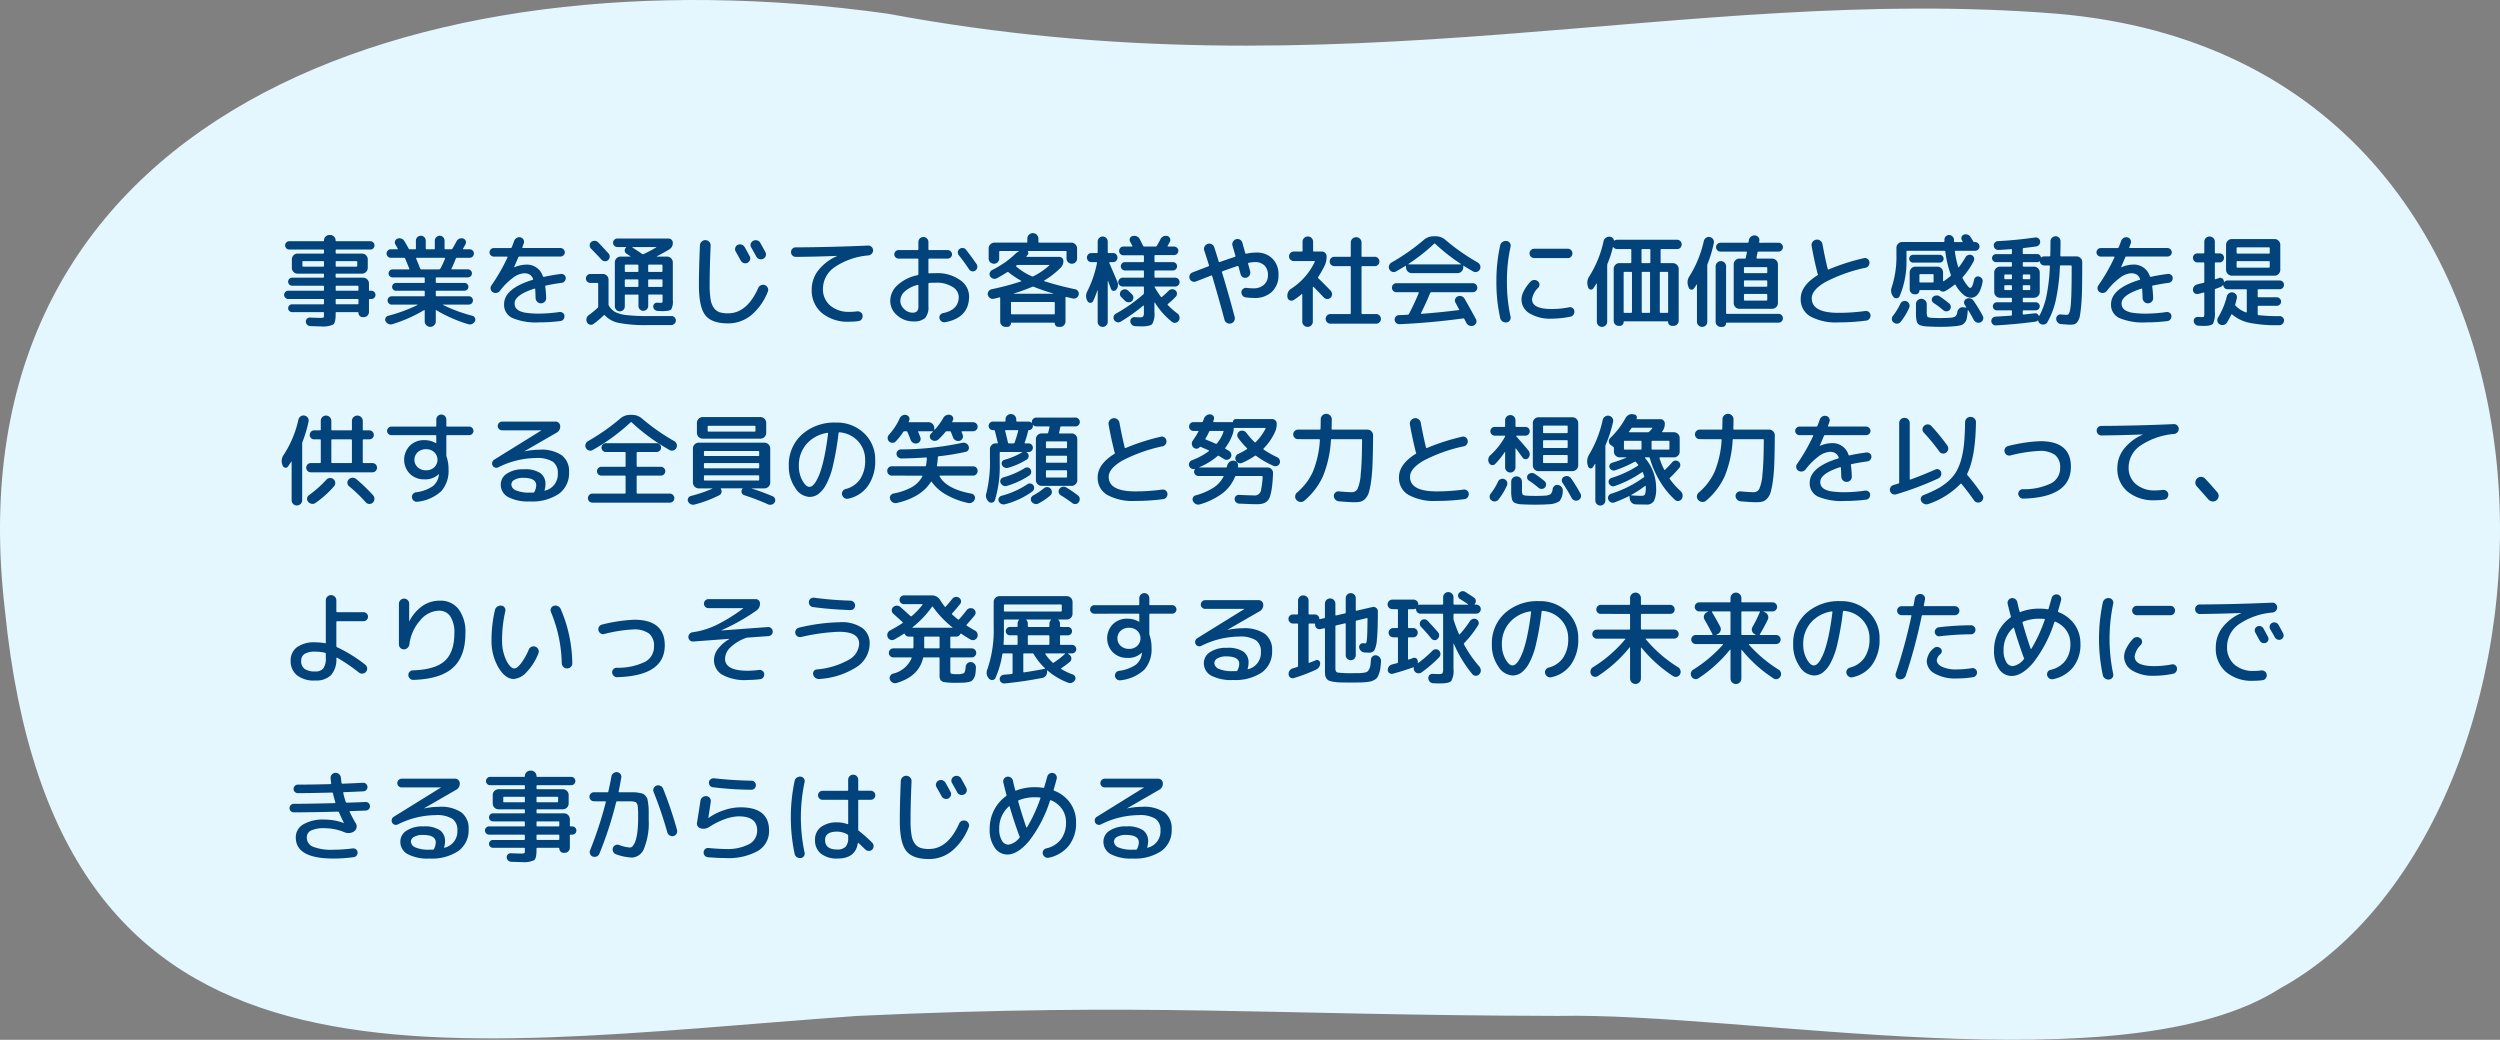
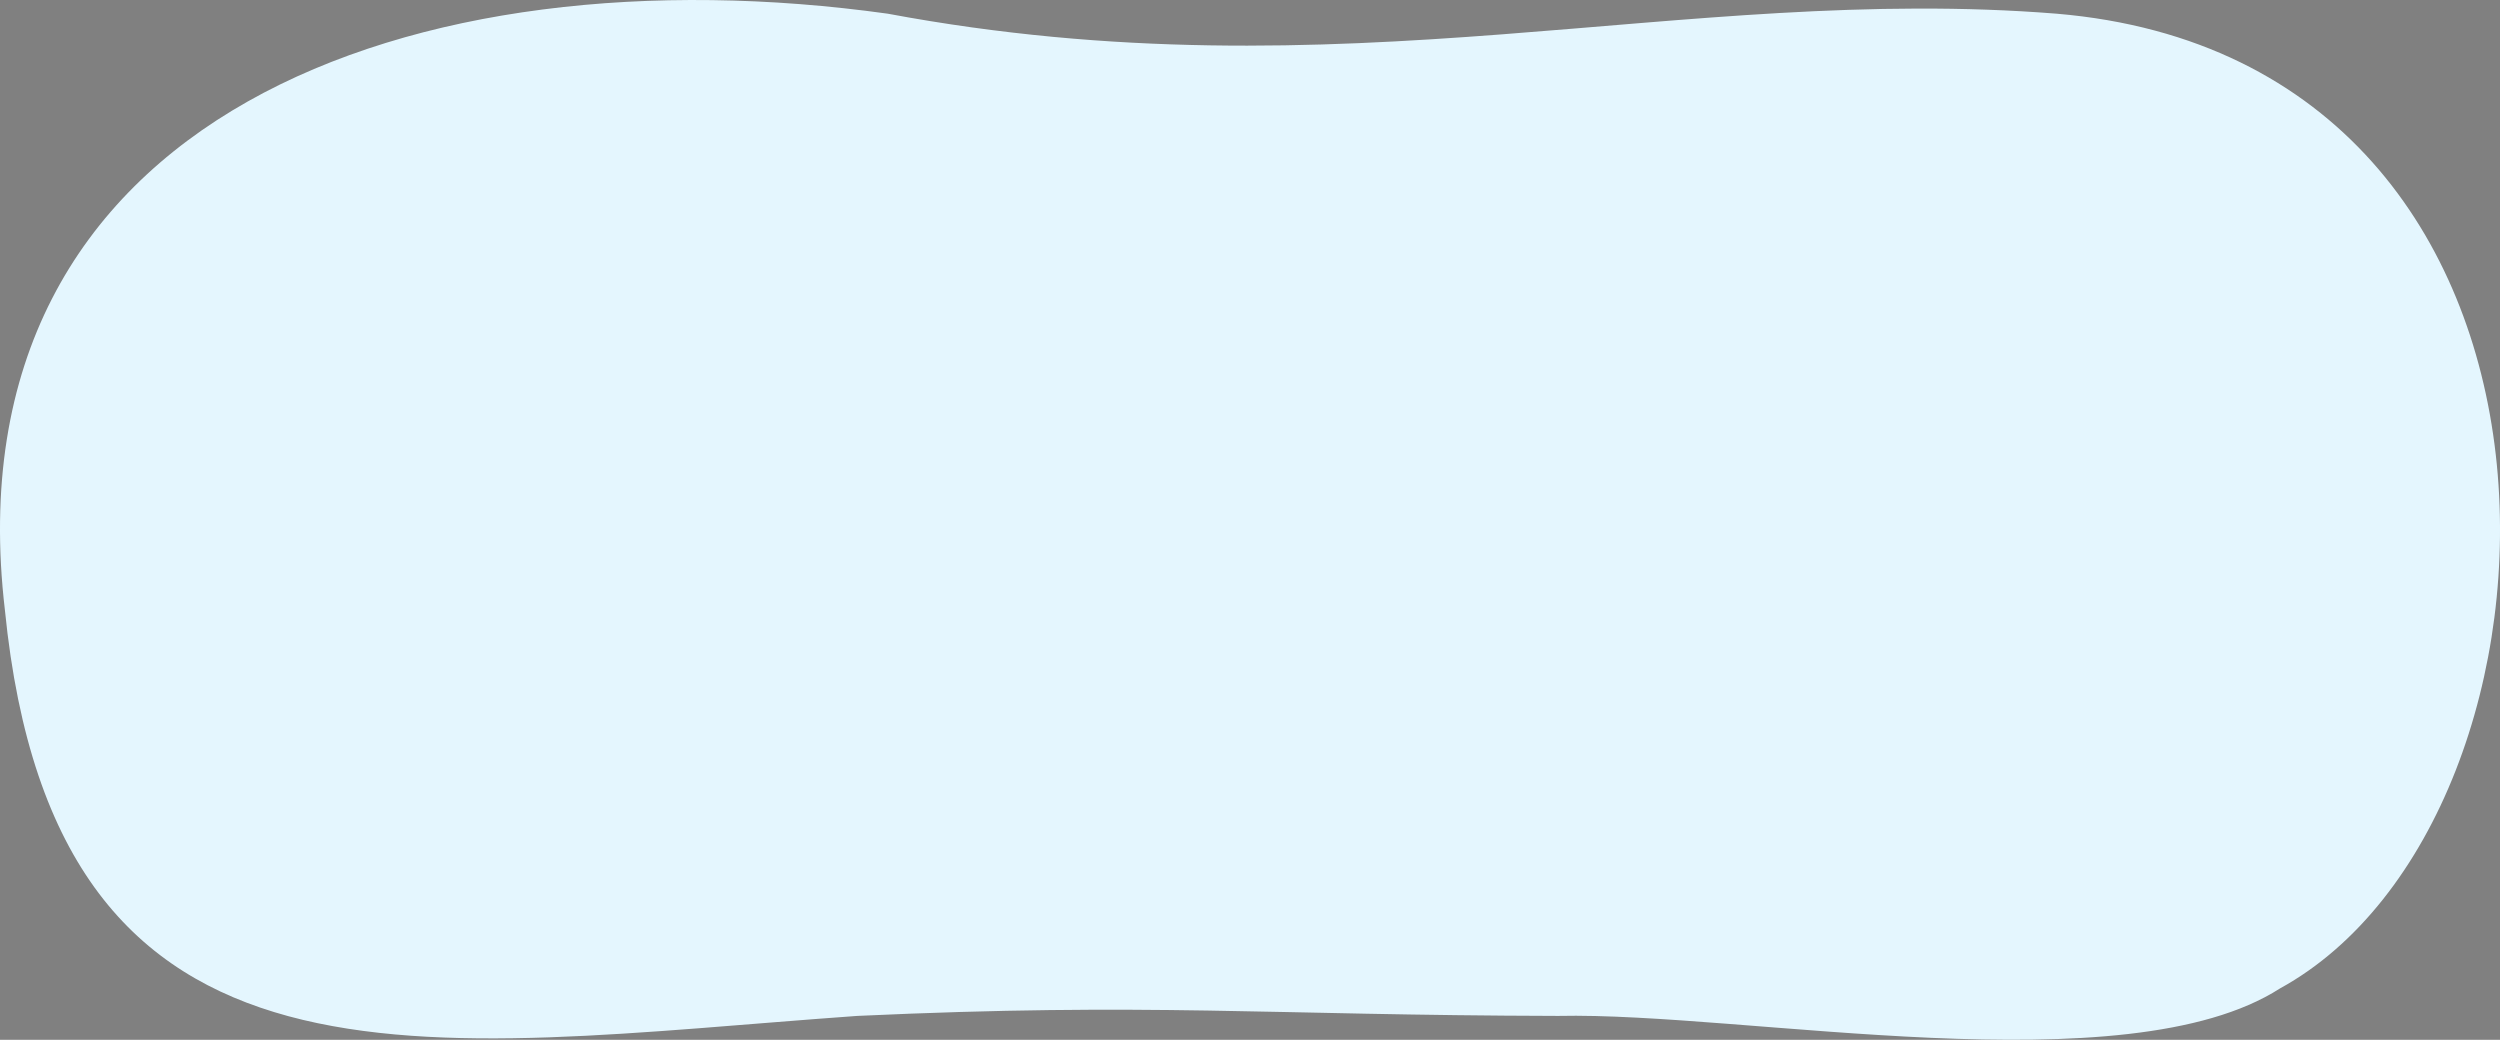
<svg xmlns="http://www.w3.org/2000/svg" width="448.045" height="186.348" viewBox="0 0 448.045 186.348">
  <rect x="0" y="0" width="448.045" height="186.348" fill="#808080" stroke="none" />
  <g transform="translate(7658.11 -4848.034)">
    <path d="M70.377,41.01C59.97-47.7,144.086-77.635,228.6-65.845c81.5,15.244,142.256-5.37,209.477,0,100.581,8.524,95.965,143.983,40.047,174.688-27.706,17.782-95.826,4.2-129.4,4.929-52.663-.127-72.844-2.434-125.6,0C145.748,119.289,79.509,132.622,70.377,41.01Z" transform="translate(-7727.611 4916.332)" fill="#e4f6fe" />
-     <path d="M1.548,15.616a.711.711,0,0,1-.522-.216.739.739,0,0,1,0-1.044.711.711,0,0,1,.522-.216H7.812A.127.127,0,0,0,7.956,14V13.4q0-.162-.144-.162H2.25a.682.682,0,0,1-.513-.216.717.717,0,0,1,0-1.008A.682.682,0,0,1,2.25,11.8H7.812q.144,0,.144-.162v-.414a.127.127,0,0,0-.144-.144H3.222a.985.985,0,0,1-.72-.306.985.985,0,0,1-.306-.72V8.506a.985.985,0,0,1,.306-.72.985.985,0,0,1,.72-.306h4.59q.144,0,.144-.162V6.9a.127.127,0,0,0-.144-.144H1.728A.737.737,0,0,1,.99,6.022a.741.741,0,0,1,.216-.531.7.7,0,0,1,.522-.225H7.812a.127.127,0,0,0,.144-.144.934.934,0,0,1,.288-.684.955.955,0,0,1,.7-.288h.108a.955.955,0,0,1,.7.288.934.934,0,0,1,.288.684.127.127,0,0,0,.144.144h6.084a.7.7,0,0,1,.522.225.741.741,0,0,1,.216.531.737.737,0,0,1-.738.738H10.188a.127.127,0,0,0-.144.144v.414q0,.162.144.162h4.59A1.045,1.045,0,0,1,15.8,8.506v1.548a1.045,1.045,0,0,1-1.026,1.026h-4.59a.127.127,0,0,0-.144.144v.414q0,.162.144.162h4.806a1.045,1.045,0,0,1,1.026,1.026V14a.127.127,0,0,0,.144.144h.288a.738.738,0,1,1,0,1.476h-.288q-.144,0-.144.162V17.92a.935.935,0,0,1-.27.675.89.89,0,0,1-.666.279H14.9a.733.733,0,0,1-.549-.234.777.777,0,0,1-.225-.558q0-.108-.126-.108H10.188a.127.127,0,0,0-.144.144v.252q0,1.476-.423,1.818a4.364,4.364,0,0,1-2.241.342q-.4,0-1.89-.054a.833.833,0,0,1-.792-.792.709.709,0,0,1,.738-.738Q6.66,19,7.164,19a1.986,1.986,0,0,0,.7-.063q.09-.063.09-.423v-.4a.127.127,0,0,0-.144-.144H2.232a.7.7,0,0,1,0-1.4h5.58q.144,0,.144-.162v-.63q0-.162-.144-.162Zm8.5-6.624v.684a.127.127,0,0,0,.144.144h3.564q.162,0,.162-.144V8.992a.143.143,0,0,0-.162-.162H10.188Q10.044,8.83,10.044,8.992Zm0,4.41V14a.127.127,0,0,0,.144.144h3.78q.162,0,.162-.144V13.4a.143.143,0,0,0-.162-.162h-3.78Q10.044,13.24,10.044,13.4Zm0,2.376v.63q0,.162.144.162h3.78a.143.143,0,0,0,.162-.162v-.63a.143.143,0,0,0-.162-.162h-3.78Q10.044,15.616,10.044,15.778ZM7.812,9.82a.127.127,0,0,0,.144-.144V8.992q0-.162-.144-.162H4.248a.143.143,0,0,0-.162.162v.684q0,.144.162.144Zm12.438,10.3a.948.948,0,0,1-.7-.018,1.037,1.037,0,0,1-.54-.468.631.631,0,0,1-.027-.594.673.673,0,0,1,.441-.4A28.5,28.5,0,0,0,24.714,16.7a.061.061,0,0,0,.018-.045q0-.027-.036-.027H20.088a.7.7,0,0,1-.522-.225.741.741,0,0,1-.216-.531.737.737,0,0,1,.738-.738h5.76a.143.143,0,0,0,.162-.162v-.684q0-.144-.162-.144H20.862a.7.7,0,0,1,0-1.4h4.986q.162,0,.162-.144v-.684a.143.143,0,0,0-.162-.162h-5.6a.72.72,0,1,1,0-1.44h2.9q.162,0,.09-.144Q23,9.568,22.5,8.38a.21.21,0,0,0-.216-.144H19.926a.769.769,0,0,1-.756-.756.756.756,0,0,1,.225-.54.713.713,0,0,1,.531-.234H21.1a.088.088,0,0,0,.081-.045.06.06,0,0,0-.009-.081q-.378-.666-.414-.72a.674.674,0,0,1-.072-.6.7.7,0,0,1,.414-.441.976.976,0,0,1,.7-.027.938.938,0,0,1,.54.423q.342.54.774,1.35a.223.223,0,0,0,.234.144h.936a.127.127,0,0,0,.144-.144v-1.4a.882.882,0,0,1,1.764,0v1.4q0,.144.162.144h1.3q.162,0,.162-.144v-1.4a.891.891,0,0,1,.882-.882.819.819,0,0,1,.612.261.863.863,0,0,1,.252.621v1.4q0,.144.162.144h1.026a.249.249,0,0,0,.234-.126q.2-.324.738-1.314a.923.923,0,0,1,.5-.459A1,1,0,0,1,32.9,4.78a.7.7,0,0,1,.45.414.689.689,0,0,1-.036.612q-.072.144-.432.774a.06.06,0,0,0-.009.081.088.088,0,0,0,.081.045h1.116a.713.713,0,0,1,.531.234.756.756,0,0,1,.225.54.769.769,0,0,1-.756.756H31.788a.232.232,0,0,0-.216.162q-.414,1.062-.774,1.8-.072.108.09.108H33.75a.72.72,0,1,1,0,1.44h-5.6a.143.143,0,0,0-.162.162v.684q0,.144.162.144h4.986a.7.7,0,0,1,0,1.4H28.152q-.162,0-.162.144v.684a.143.143,0,0,0,.162.162h5.76a.737.737,0,0,1,.738.738.741.741,0,0,1-.216.531.7.7,0,0,1-.522.225H29.3a.058.058,0,0,0-.036.054,27.7,27.7,0,0,0,5.31,1.962.673.673,0,0,1,.441.4.631.631,0,0,1-.027.594.983.983,0,0,1-.531.477,1,1,0,0,1-.711.009A25.238,25.238,0,0,1,28.1,17.632q-.108-.072-.108.072V19.63a.941.941,0,0,1-.3.7.978.978,0,0,1-1.386,0,.941.941,0,0,1-.3-.7V17.7a.086.086,0,0,0-.054-.081.071.071,0,0,0-.09.009A25.281,25.281,0,0,1,20.25,20.116Zm5.148-9.81h3.186a.268.268,0,0,0,.234-.144,14.465,14.465,0,0,0,.828-1.782q.036-.144-.108-.144H24.57a.086.086,0,0,0-.081.054.137.137,0,0,0-.009.108q.5,1.188.72,1.782A.2.2,0,0,0,25.4,10.306ZM38.376,8.02a.769.769,0,0,1-.756-.756.756.756,0,0,1,.225-.54.713.713,0,0,1,.531-.234H41.4a.232.232,0,0,0,.216-.162q.288-.72.414-1.1a1,1,0,0,1,.45-.549.921.921,0,0,1,.7-.1.752.752,0,0,1,.522.4.788.788,0,0,1,.054.675q-.036.09-.117.324t-.135.36q-.036.144.108.144h6.732a.8.8,0,0,1,.774.774.713.713,0,0,1-.234.531.756.756,0,0,1-.54.225H43a.211.211,0,0,0-.216.126q-.09.216-.756,1.764v.036h.036A5.6,5.6,0,0,1,44.19,9.46a2.974,2.974,0,0,1,2.988,2.088.172.172,0,0,0,.18.108q1.476-.324,3.06-.522A.791.791,0,0,1,51,11.3a.674.674,0,0,1,.279.522.865.865,0,0,1-.189.6.762.762,0,0,1-.531.3q-1.584.216-2.826.486-.162.036-.126.18a18.776,18.776,0,0,1,.162,2.052.86.86,0,0,1-.261.675.919.919,0,0,1-.675.279.89.89,0,0,1-.666-.279,1,1,0,0,1-.288-.675q-.036-1.08-.072-1.584,0-.126-.162-.09Q42.12,14.914,42.12,16.39a1.559,1.559,0,0,0,.162.738,1.589,1.589,0,0,0,.612.576,3.817,3.817,0,0,0,1.359.4,15.93,15.93,0,0,0,2.277.135,26.223,26.223,0,0,0,3.636-.288.82.82,0,0,1,.594.162.666.666,0,0,1,.288.522.858.858,0,0,1-.171.621.755.755,0,0,1-.549.315,29.476,29.476,0,0,1-3.8.234,10.928,10.928,0,0,1-4.824-.783A2.6,2.6,0,0,1,40.23,16.57q0-2.808,5.094-4.374.162-.036.09-.2a1.508,1.508,0,0,0-.621-.774,1.954,1.954,0,0,0-.963-.216,3.67,3.67,0,0,0-2,.81,11.309,11.309,0,0,0-2.34,2.34.979.979,0,0,1-1.3.234.808.808,0,0,1-.369-.567.82.82,0,0,1,.153-.657,33.279,33.279,0,0,0,2.88-5.022.081.081,0,0,0-.009-.081.088.088,0,0,0-.081-.045Zm17.46-2.61a.875.875,0,0,1,.639-.216.91.91,0,0,1,.621.27q.828.864,1.854,2a.763.763,0,0,1,.207.6.86.86,0,0,1-.279.585.776.776,0,0,1-.612.2.889.889,0,0,1-.576-.288q-.63-.684-1.89-1.98a.811.811,0,0,1-.225-.594A.785.785,0,0,1,55.836,5.41Zm-.126,7.326a.8.8,0,0,1-.576-.225.753.753,0,0,1-.234-.567.8.8,0,0,1,.81-.81h2.214a1,1,0,0,1,.72.3.956.956,0,0,1,.306.711V16.57a.54.54,0,0,0,.09.288,3.01,3.01,0,0,0,1.125,1.107,5.9,5.9,0,0,0,2.007.54,31.894,31.894,0,0,0,3.8.171h4.266a.736.736,0,0,1,.558.252.757.757,0,0,1,.216.576.787.787,0,0,1-.27.567.863.863,0,0,1-.594.225H65.88a24.812,24.812,0,0,1-5.013-.378,4.675,4.675,0,0,1-2.565-1.35q-.108-.126-.216-.018a16.11,16.11,0,0,1-1.818,1.53.772.772,0,0,1-.648.135.785.785,0,0,1-.522-.405.981.981,0,0,1-.09-.711,1.027,1.027,0,0,1,.414-.6,16.5,16.5,0,0,0,1.584-1.3.282.282,0,0,0,.09-.234V12.9q0-.162-.144-.162Zm14.76-7.2a1.285,1.285,0,0,1-.63,1.188q-.9.558-2.232,1.242A.052.052,0,0,0,67.59,8q0,.018.036.018h1.818A1.045,1.045,0,0,1,70.47,9.046V15.76a3.055,3.055,0,0,1-.288,1.728q-.288.306-1.6.306-.144,0-.828-.036a.833.833,0,0,1-.549-.234.781.781,0,0,1-.243-.54.643.643,0,0,1,.189-.5.627.627,0,0,1,.513-.2q.36.018.648.018.234,0,.279-.072a1.387,1.387,0,0,0,.045-.486v-.774q0-.144-.162-.144h-2.25q-.162,0-.162.144v1.89a.891.891,0,0,1-.882.882.819.819,0,0,1-.612-.261.863.863,0,0,1-.252-.621v-1.89q0-.144-.162-.144H62.028q-.162,0-.162.144V16.93a.885.885,0,0,1-.252.639.84.84,0,0,1-.63.261.891.891,0,0,1-.9-.9V9.046a1,1,0,0,1,.3-.72.956.956,0,0,1,.711-.306H62.82a.043.043,0,0,0,.045-.036.044.044,0,0,0-.027-.054q-.234-.144-.666-.432a.643.643,0,0,1-.315-.522.676.676,0,0,1,.225-.576q.036-.036.018-.063a.061.061,0,0,0-.054-.027h-1.53a.713.713,0,0,1-.531-.234.756.756,0,0,1-.225-.54.769.769,0,0,1,.756-.756H69.7a.756.756,0,0,1,.54.225A.713.713,0,0,1,70.47,5.536ZM64.3,13.312V12.268q0-.162-.144-.162H62.028a.143.143,0,0,0-.162.162v1.044q0,.144.162.144h2.124A.127.127,0,0,0,64.3,13.312Zm0-2.7v-.99q0-.162-.144-.162H62.028a.143.143,0,0,0-.162.162v.99a.143.143,0,0,0,.162.162h2.124Q64.3,10.774,64.3,10.612Zm4.32,2.7V12.268q0-.162-.144-.162H66.2q-.144,0-.144.162v1.044a.127.127,0,0,0,.144.144h2.268A.127.127,0,0,0,68.616,13.312Zm0-3.69q0-.162-.144-.162H66.2q-.144,0-.144.162v.99q0,.162.144.162h2.268q.144,0,.144-.162Zm-1.134-3.24a.061.061,0,0,0,.018-.045q0-.027-.036-.027H63.252a.073.073,0,0,0-.036.072q.828.522,1.764,1.17a.264.264,0,0,0,.252.018A24.759,24.759,0,0,0,67.482,6.382Zm14.6-.45a.872.872,0,0,1,.7-.063,1,1,0,0,1,.558.441q.612,1.08.9,1.638a.785.785,0,0,1,.054.675.886.886,0,0,1-.45.513.851.851,0,0,1-.684.036.961.961,0,0,1-.522-.45q-.63-1.134-.9-1.6a.829.829,0,0,1-.081-.666A.791.791,0,0,1,82.08,5.932Zm2.34-.2a.874.874,0,0,1,.45-.54.938.938,0,0,1,.72-.072.877.877,0,0,1,.558.45q.612,1.08.9,1.638a.851.851,0,0,1,.072.684.813.813,0,0,1-.45.522.95.95,0,0,1-.7.054.874.874,0,0,1-.54-.45q-.288-.54-.9-1.62A.828.828,0,0,1,84.42,5.734ZM80.37,19.99q-2.934,0-4.077-1.467T75.15,13.15q0-3.024.18-7.128a.974.974,0,0,1,.315-.693.916.916,0,0,1,.693-.261A.939.939,0,0,1,77,5.374a.9.9,0,0,1,.252.684q-.18,4.05-.18,7.092a14.9,14.9,0,0,0,.18,2.574,3.473,3.473,0,0,0,.612,1.539A2.122,2.122,0,0,0,78.876,18a4.9,4.9,0,0,0,1.494.189q3.384,0,5.418-4.554a.876.876,0,0,1,.495-.486.925.925,0,0,1,.693-.018.908.908,0,0,1,.513.486.825.825,0,0,1,.009.684,10.407,10.407,0,0,1-3.033,4.266A6.5,6.5,0,0,1,80.37,19.99ZM92.5,8.074a.813.813,0,0,1-.594-.252.833.833,0,0,1-.252-.612.819.819,0,0,1,.243-.6.8.8,0,0,1,.585-.243q6.552-.036,12.978-.324a.816.816,0,0,1,.621.225.834.834,0,0,1,.279.585.862.862,0,0,1-.216.63.947.947,0,0,1-.594.324,12.6,12.6,0,0,0-6.129,2.142,4.719,4.719,0,0,0-2.043,3.8A3.82,3.82,0,0,0,98.685,16.8a5.122,5.122,0,0,0,3.465,1.125,12,12,0,0,0,1.368-.09.875.875,0,0,1,.648.189.8.8,0,0,1,.324.567.926.926,0,0,1-.18.657.78.78,0,0,1-.576.333,12.658,12.658,0,0,1-1.674.108,7.218,7.218,0,0,1-4.878-1.566,5.256,5.256,0,0,1-1.818-4.194,5.569,5.569,0,0,1,1.161-3.42A8.65,8.65,0,0,1,99.9,7.93a.016.016,0,0,0,.018-.018q0-.018-.036-.018Q96.3,8.038,92.5,8.074ZM114.336,13.1a5.325,5.325,0,0,0-2.3,1.17,2.277,2.277,0,0,0-.792,1.674,2.007,2.007,0,0,0,.675,1.467,2.09,2.09,0,0,0,1.485.657,1.106,1.106,0,0,0,.846-.261,1.4,1.4,0,0,0,.234-.927V13.2Q114.48,13.06,114.336,13.1Zm-.756,6.534a4.249,4.249,0,0,1-2.907-1.089,3.358,3.358,0,0,1-1.233-2.6,3.83,3.83,0,0,1,1.269-2.781,7.5,7.5,0,0,1,3.609-1.809.185.185,0,0,0,.162-.2V8.542a.143.143,0,0,0-.162-.162h-3.4a.769.769,0,0,1-.756-.756.756.756,0,0,1,.225-.54.713.713,0,0,1,.531-.234h3.4a.143.143,0,0,0,.162-.162V5.41a.9.9,0,1,1,1.8,0V6.688a.143.143,0,0,0,.162.162h3.294a.8.8,0,0,1,.774.774.713.713,0,0,1-.234.531.756.756,0,0,1-.54.225h-3.294a.143.143,0,0,0-.162.162V10.9q0,.126.162.126.378-.036,1.188-.036a7,7,0,0,1,4.311,1.224,3.576,3.576,0,0,1,1.629,2.916q0,3.852-4.284,4.644a.809.809,0,0,1-.639-.126.911.911,0,0,1-.387-.558.721.721,0,0,1,.117-.594.823.823,0,0,1,.513-.342q2.826-.576,2.826-2.934a2.141,2.141,0,0,0-1.116-1.764,5.212,5.212,0,0,0-2.97-.756q-.81,0-1.188.036-.162,0-.162.18V16.93a2.915,2.915,0,0,1-.6,2.106A2.949,2.949,0,0,1,113.58,19.63Zm9.432-12.852q1.062,1.35,1.908,2.61a.808.808,0,0,1,.108.621.84.84,0,0,1-.36.531.774.774,0,0,1-.6.108.835.835,0,0,1-.513-.36q-.81-1.242-1.818-2.5a.783.783,0,0,1-.189-.594.708.708,0,0,1,.3-.54.809.809,0,0,1,.612-.18A.8.8,0,0,1,123.012,6.778Zm4.968,8.8a.835.835,0,0,1-.648-.126.9.9,0,0,1-.4-.558.83.83,0,0,1,.117-.639.876.876,0,0,1,.549-.387,47.75,47.75,0,0,0,5.256-1.4q.144-.054.036-.126a15.354,15.354,0,0,1-2.25-1.512.187.187,0,0,0-.252-.018q-.792.522-1.872,1.1a.832.832,0,0,1-.666.045.938.938,0,0,1-.522-.423.748.748,0,0,1-.045-.63.865.865,0,0,1,.423-.486,16.611,16.611,0,0,0,4.14-2.88,2.115,2.115,0,0,1,.666-.468.052.052,0,0,0,.018-.036q0-.018-.036-.018h-3.366q-.162,0-.162.144V8.362a.922.922,0,0,1-.936.936.935.935,0,0,1-.675-.27.89.89,0,0,1-.279-.666V6.544a1.045,1.045,0,0,1,1.026-1.026h5.742q.162,0,.162-.144V4.8a.941.941,0,0,1,.3-.7.978.978,0,0,1,1.386,0,.941.941,0,0,1,.3.7v.576q0,.144.162.144h5.742a1.045,1.045,0,0,1,1.026,1.026V8.362a.922.922,0,0,1-.936.936.935.935,0,0,1-.675-.27.89.89,0,0,1-.279-.666V7.156q0-.144-.162-.144h-6.7a.078.078,0,0,0-.063.036.064.064,0,0,0-.009.072.462.462,0,0,1-.036.594q-.144.18-.216.252-.036.018-.009.063a.076.076,0,0,0,.063.045h5.85a.706.706,0,0,1,.5.207.682.682,0,0,1,.216.513,1.66,1.66,0,0,1-.486,1.224,15.484,15.484,0,0,1-2.934,2.286.1.1,0,0,0-.036.072.058.058,0,0,0,.036.054,54.759,54.759,0,0,0,5.526,1.44.8.8,0,0,1,.531.369.775.775,0,0,1,.1.639.827.827,0,0,1-.405.54.907.907,0,0,1-.657.108l-1.134-.27q-.162-.036-.162.108v4.284a.95.95,0,0,1-.279.684.926.926,0,0,1-.693.288h-.306a.611.611,0,0,1-.459-.2.655.655,0,0,1-.189-.468q0-.09-.108-.09h-7.632q-.108,0-.108.09a.655.655,0,0,1-.189.468.611.611,0,0,1-.459.2h-.306a.926.926,0,0,1-.693-.288.95.95,0,0,1-.279-.684V15.454q0-.162-.144-.126Q128.268,15.526,127.98,15.58Zm4.068-5.76a11.048,11.048,0,0,0,2.754,1.728.4.4,0,0,0,.288,0,12.91,12.91,0,0,0,2.826-1.926q.036-.018.018-.063t-.054-.045h-5.526a.435.435,0,0,0-.288.09Q131.9,9.712,132.048,9.82Zm-.468,4.806q-.018,0-.018.027t.018.027h7.092a.138.138,0,0,0-.018-.054,31.805,31.805,0,0,1-3.474-1.188.447.447,0,0,0-.306,0A31.123,31.123,0,0,1,131.58,14.626Zm-.5,1.692v1.89a.143.143,0,0,0,.162.162h7.524a.143.143,0,0,0,.162-.162v-1.89a.143.143,0,0,0-.162-.162h-7.524A.143.143,0,0,0,131.076,16.318Zm20.43-.378-.666-.666a.727.727,0,0,1-.243-.576.785.785,0,0,1,.261-.576.891.891,0,0,1,1.242.018q.234.216.684.666a.811.811,0,0,1,.225.594.846.846,0,0,1-.261.594.862.862,0,0,1-.63.216A.9.9,0,0,1,151.506,15.94Zm-.738,3.726a.814.814,0,0,1-.666.108.834.834,0,0,1-.54-.4.784.784,0,0,1-.09-.63.826.826,0,0,1,.4-.5,28.947,28.947,0,0,0,4.9-3.438.363.363,0,0,0,.126-.252V13.528a.127.127,0,0,0-.144-.144h-3.654a.792.792,0,0,1,0-1.584h3.654a.127.127,0,0,0,.144-.144V10.648a.127.127,0,0,0-.144-.144h-3.258a.7.7,0,0,1-.522-.225.741.741,0,0,1-.216-.531.737.737,0,0,1,.738-.738h3.258q.144,0,.144-.162v-.9q0-.162-.144-.162h-3.528a.768.768,0,0,1-.774-.774.777.777,0,0,1,.225-.558.733.733,0,0,1,.549-.234h1.512a.087.087,0,0,0,.081-.054.071.071,0,0,0-.009-.09q-.126-.252-.378-.72a.687.687,0,0,1-.045-.6.625.625,0,0,1,.441-.405,1.179,1.179,0,0,1,.747.027.979.979,0,0,1,.549.477q.126.234.342.657t.288.567a.223.223,0,0,0,.234.144h2a.261.261,0,0,0,.216-.126q.414-.7.666-1.206a1.072,1.072,0,0,1,.522-.5,1.05,1.05,0,0,1,.7-.063.7.7,0,0,1,.468.4.686.686,0,0,1,0,.612q-.126.252-.414.756a.081.081,0,0,0,.009.081.088.088,0,0,0,.081.045h1.062a.756.756,0,0,1,.54.225.713.713,0,0,1,.234.531.8.8,0,0,1-.774.774h-3.348q-.162,0-.162.144v.954a.143.143,0,0,0,.162.162h3.15a.737.737,0,0,1,.738.738.741.741,0,0,1-.216.531.7.7,0,0,1-.522.225h-3.15q-.162,0-.162.144v1.008q0,.144.162.144h3.546a.792.792,0,0,1,0,1.584H156.78V13.4a15.507,15.507,0,0,0,1.152,1.818.142.142,0,0,0,.216.018q.522-.432,1.188-1.1a.9.9,0,0,1,1.206-.072.779.779,0,0,1,.279.549.739.739,0,0,1-.207.585,14.256,14.256,0,0,1-1.4,1.3q-.126.108-.018.216a12.785,12.785,0,0,0,1.728,1.512.96.96,0,0,1,.351.6.917.917,0,0,1-.135.675.834.834,0,0,1-.558.378.749.749,0,0,1-.648-.162,13.422,13.422,0,0,1-3.078-3.474q-.036-.018-.072.054v1.62a3.786,3.786,0,0,1-.387,2.178q-.387.432-1.953.432-.144,0-1.116-.036a.868.868,0,0,1-.6-.27.9.9,0,0,1-.261-.594.677.677,0,0,1,.216-.549.716.716,0,0,1,.558-.207q.756.036.882.036a.9.9,0,0,0,.639-.153,1.438,1.438,0,0,0,.135-.8v-1.1a.076.076,0,0,0-.045-.063q-.045-.027-.063.009A33.769,33.769,0,0,1,150.768,19.666Zm-2.628.684a.826.826,0,0,1-.63.27.891.891,0,0,1-.9-.9V14.086a.073.073,0,0,0-.054-.018,15.172,15.172,0,0,1-.774,1.944.5.5,0,0,1-.486.288.539.539,0,0,1-.5-.288,1.753,1.753,0,0,1-.036-1.782,20.171,20.171,0,0,0,1.728-5.058.109.109,0,0,0-.027-.108.129.129,0,0,0-.1-.054h-.882a.753.753,0,0,1-.567-.234.85.85,0,0,1,0-1.152.753.753,0,0,1,.567-.234h.972a.143.143,0,0,0,.162-.162V5.32a.9.9,0,1,1,1.8,0V7.228a.143.143,0,0,0,.162.162h.792a.753.753,0,0,1,.567.234.85.85,0,0,1,0,1.152.753.753,0,0,1-.567.234h-.576a.122.122,0,0,0-.09.036.082.082,0,0,0-.018.09q.162.36.45,1.044t.54,1.26q.252.576.468,1.116a1.293,1.293,0,0,1-.252,1.44.53.53,0,0,1-.882-.162q-.18-.5-.54-1.44a.052.052,0,0,0-.036-.018q-.018,0-.018.036V19.72A.826.826,0,0,1,148.14,20.35Zm16.11-7.884a.848.848,0,0,1-.684,0,.814.814,0,0,1-.468-.486.856.856,0,0,1,.486-1.116l2.862-1.1q.144-.072.108-.2-.27-.882-.846-2.646a.849.849,0,0,1,.063-.711.9.9,0,0,1,.549-.459.885.885,0,0,1,.72.054.942.942,0,0,1,.468.558q.54,1.692.792,2.538.036.162.2.09,1.746-.612,2.682-.918a.165.165,0,0,0,.108-.216q-.072-.234-.243-.846t-.279-.954a.857.857,0,0,1,.09-.7.94.94,0,0,1,.558-.45.866.866,0,0,1,.7.081.923.923,0,0,1,.432.567q.036.162.225.819t.279,1.017q.036.144.2.108a8.355,8.355,0,0,1,1.8-.2,3.9,3.9,0,0,1,2.871,1.08,3.875,3.875,0,0,1,1.089,2.88,4.022,4.022,0,0,1-1.17,3.069,4.4,4.4,0,0,1-3.15,1.107,11.852,11.852,0,0,1-1.566-.108.841.841,0,0,1-.576-.351.926.926,0,0,1-.18-.657.714.714,0,0,1,.315-.522.88.88,0,0,1,.621-.162,9.447,9.447,0,0,0,1.206.072,2.734,2.734,0,0,0,1.9-.639,2.2,2.2,0,0,0,.711-1.719,2.337,2.337,0,0,0-.612-1.728,2.337,2.337,0,0,0-1.728-.612,5.7,5.7,0,0,0-1.1.126.131.131,0,0,0-.108.18q.288,1.08.36,1.368a.884.884,0,0,1-.1.684.92.92,0,0,1-.549.432.868.868,0,0,1-.657-.081.8.8,0,0,1-.4-.531q-.252-.9-.378-1.368-.036-.144-.2-.108-.972.324-2.664.936a.167.167,0,0,0-.09.216q1.242,4.086,2.268,7.992a.95.95,0,0,1-.108.72.876.876,0,0,1-.576.432.95.95,0,0,1-.72-.108.876.876,0,0,1-.432-.576q-.936-3.546-2.2-7.812-.036-.162-.2-.09l-1.305.513Q164.736,12.286,164.25,12.466Zm32.274,5.85a.813.813,0,0,1,.594.252.869.869,0,0,1,0,1.224.813.813,0,0,1-.594.252h-8.208a.813.813,0,0,1-.594-.252.869.869,0,0,1,0-1.224.813.813,0,0,1,.594-.252h3.492q.162,0,.162-.144V9.892a.143.143,0,0,0-.162-.162h-2.79a.83.83,0,0,1-.828-.828.819.819,0,0,1,.243-.6.8.8,0,0,1,.585-.243h2.79q.162,0,.162-.144V5.518a.953.953,0,0,1,.972-.972.92.92,0,0,1,.675.279.941.941,0,0,1,.279.693V7.912q0,.144.162.144h2.214a.8.8,0,0,1,.585.243.859.859,0,0,1,.009,1.188.789.789,0,0,1-.594.243h-2.214a.143.143,0,0,0-.162.162v8.28q0,.144.162.144ZM187.308,9.6a17.3,17.3,0,0,1-1.17,2.07.178.178,0,0,0,.036.252q1.314,1.278,2.214,2.232a.9.9,0,0,1,.225.63.866.866,0,0,1-.261.612.822.822,0,0,1-.6.225.856.856,0,0,1-.6-.261q-1.152-1.224-1.854-1.908a.07.07,0,0,0-.081-.018q-.045.018-.045.054v6.174a.935.935,0,0,1-.27.675.89.89,0,0,1-.666.279.953.953,0,0,1-.954-.954v-4.86a.078.078,0,0,0-.036-.063.05.05,0,0,0-.072.009,13.915,13.915,0,0,1-1.44,1.062.711.711,0,0,1-.675.054.665.665,0,0,1-.423-.522v-.018a1.5,1.5,0,0,1,.081-.873,1.344,1.344,0,0,1,.549-.657,11.692,11.692,0,0,0,4.248-4.824q.072-.144-.09-.144h-3.654a.833.833,0,0,1-.612-.252.813.813,0,0,1-.252-.594.86.86,0,0,1,.864-.864h1.4a.143.143,0,0,0,.162-.162v-1.6a.89.89,0,0,1,.279-.666.935.935,0,0,1,.675-.27.922.922,0,0,1,.936.936v1.6a.143.143,0,0,0,.162.162H186.8a.813.813,0,0,1,.594.252.833.833,0,0,1,.252.612A3.806,3.806,0,0,1,187.308,9.6Zm18.882,4.968q-.576,1.458-1.62,3.564-.036.036,0,.09a.106.106,0,0,0,.09.054q2.988-.216,6.624-.666.162,0,.09-.144-.072-.126-.288-.54t-.342-.63a.746.746,0,0,1-.063-.648.788.788,0,0,1,.441-.486.918.918,0,0,1,.711-.036,1.02,1.02,0,0,1,.549.468q1.26,2.214,2.016,3.636a.767.767,0,0,1,.054.666.814.814,0,0,1-.468.486.991.991,0,0,1-.72.018.943.943,0,0,1-.558-.468q-.252-.468-.378-.72a.175.175,0,0,0-.216-.108q-6.1.81-11.394,1.026a.825.825,0,0,1-.6-.207.807.807,0,0,1-.072-1.152.8.8,0,0,1,.567-.261q1.044-.036,1.566-.072a.266.266,0,0,0,.234-.162q.972-1.854,1.746-3.744a.082.082,0,0,0-.018-.09.122.122,0,0,0-.09-.036H200.16a.81.81,0,1,1,0-1.62h13.68a.81.81,0,1,1,0,1.62h-7.452Q206.262,14.41,206.19,14.572Zm-6.1-3.888a.833.833,0,0,1-.675.072.82.82,0,0,1-.513-.432.853.853,0,0,1-.063-.693,1,1,0,0,1,.441-.549,36.839,36.839,0,0,0,5.76-4.032,2.652,2.652,0,0,1,1.782-.666h.36a2.652,2.652,0,0,1,1.782.666,36.667,36.667,0,0,0,5.76,4.032,1,1,0,0,1,.441.549.853.853,0,0,1-.063.693.821.821,0,0,1-.522.432.851.851,0,0,1-.684-.072q-1.116-.648-1.656-.99-.108-.072-.108.072v.2A1.045,1.045,0,0,1,211.1,10.99H202.9a1.045,1.045,0,0,1-1.026-1.026v-.2q0-.144-.144-.054Q201.33,9.964,200.088,10.684Zm2.232-1.35a.073.073,0,0,0-.018.054.032.032,0,0,0,.036.036h9.324a.043.043,0,0,0,.045-.036.054.054,0,0,0-.009-.054,33.79,33.79,0,0,1-4.59-3.6.135.135,0,0,0-.216,0A33.554,33.554,0,0,1,202.32,9.334Zm28.548-2.718a.8.8,0,0,1,.585.243.859.859,0,0,1,.009,1.188.789.789,0,0,1-.594.243h-6.03a.83.83,0,0,1-.828-.828.819.819,0,0,1,.243-.6.8.8,0,0,1,.585-.243ZM219.906,19.81a1.04,1.04,0,0,1-.729-.162.953.953,0,0,1-.423-.612,29.5,29.5,0,0,1-.684-6.516A29.5,29.5,0,0,1,218.754,6a.953.953,0,0,1,.423-.612,1.04,1.04,0,0,1,.729-.162.765.765,0,0,1,.576.351.8.8,0,0,1,.126.675,28.216,28.216,0,0,0-.648,6.264,28.216,28.216,0,0,0,.648,6.264.8.8,0,0,1-.126.675A.765.765,0,0,1,219.906,19.81Zm8.064-.666a7.168,7.168,0,0,1-3.951-.945,2.892,2.892,0,0,1-1.449-2.529,3.426,3.426,0,0,1,.423-1.494,7.176,7.176,0,0,1,1.2-1.674.9.9,0,0,1,.639-.288.923.923,0,0,1,.675.234.716.716,0,0,1,.279.567.822.822,0,0,1-.225.6,3.514,3.514,0,0,0-1.1,2.052q0,1.746,3.51,1.746a16.112,16.112,0,0,0,3.132-.306.753.753,0,0,1,.612.117.765.765,0,0,1,.324.531.9.9,0,0,1-.144.657.834.834,0,0,1-.54.369A16.745,16.745,0,0,1,227.97,19.144ZM250.452,5a.8.8,0,0,1,.585.243.859.859,0,0,1,.009,1.188.789.789,0,0,1-.594.243h-2.79a.143.143,0,0,0-.162.162v2.2a.143.143,0,0,0,.162.162h2.052a1.045,1.045,0,0,1,1.026,1.026V19.5a.922.922,0,0,1-.936.936h-.252a.691.691,0,0,1-.495-.2.667.667,0,0,1-.207-.5.1.1,0,0,0-.108-.108h-7.758a.1.1,0,0,0-.108.108.678.678,0,0,1-.7.7h-.18a.891.891,0,0,1-.9-.9V10.216a1,1,0,0,1,.3-.72.956.956,0,0,1,.711-.306h1.98a.143.143,0,0,0,.162-.162v-2.2a.143.143,0,0,0-.162-.162h-2.394a.784.784,0,0,1-.63-.306.075.075,0,0,0-.072-.027.081.081,0,0,0-.054.045,18.417,18.417,0,0,1-.954,2.916.776.776,0,0,0-.054.306V19.7a.87.87,0,0,1-.279.648.914.914,0,0,1-.657.27.922.922,0,0,1-.918-.918V12.88q0-.036-.027-.036a.061.061,0,0,0-.045.018q-.054.072-.558.846a.493.493,0,0,1-.513.216.477.477,0,0,1-.4-.36l-.072-.216a2.072,2.072,0,0,1,.27-1.8,19.738,19.738,0,0,0,2.556-6.3.92.92,0,0,1,.4-.6,1.057,1.057,0,0,1,.72-.189.777.777,0,0,1,.72.612q.036.126.144.054A.851.851,0,0,1,239.688,5ZM242.37,17.938v-7.02a.143.143,0,0,0-.162-.162h-1.17a.143.143,0,0,0-.162.162v7.02a.143.143,0,0,0,.162.162h1.17A.143.143,0,0,0,242.37,17.938Zm3.24,0v-7.02a.143.143,0,0,0-.162-.162h-1.17a.143.143,0,0,0-.162.162v7.02a.143.143,0,0,0,.162.162h1.17A.143.143,0,0,0,245.61,17.938Zm.054-8.91v-2.2a.143.143,0,0,0-.162-.162h-1.278q-.144,0-.144.162v2.2q0,.162.144.162H245.5A.143.143,0,0,0,245.664,9.028Zm1.854,1.728a.143.143,0,0,0-.162.162v7.02a.143.143,0,0,0,.162.162h1.17a.143.143,0,0,0,.162-.162v-7.02a.143.143,0,0,0-.162-.162ZM255.6,20.35a.884.884,0,0,1-.648.27.914.914,0,0,1-.657-.27.87.87,0,0,1-.279-.648v-6.66q0-.036-.027-.036a.061.061,0,0,0-.045.018,5.925,5.925,0,0,1-.468.7.493.493,0,0,1-.513.216.514.514,0,0,1-.423-.36l-.09-.252a1.972,1.972,0,0,1,.216-1.782,19.943,19.943,0,0,0,2.574-6.3.979.979,0,0,1,.4-.594A.908.908,0,0,1,256.9,4.9a.907.907,0,0,1,.135.693,22.635,22.635,0,0,1-1.116,3.744.725.725,0,0,0-.054.288V19.7A.884.884,0,0,1,255.6,20.35ZM268.632,5.536a.792.792,0,0,1,0,1.584H265.05a.17.17,0,0,0-.18.144,4.64,4.64,0,0,1-.09.477,4.64,4.64,0,0,0-.09.477.109.109,0,0,0,.027.108.129.129,0,0,0,.1.054H267.5a1.045,1.045,0,0,1,1.026,1.026v6.948A1.045,1.045,0,0,1,267.5,17.38h-5.886a.956.956,0,0,1-.711-.306,1,1,0,0,1-.3-.72V9.406a1,1,0,0,1,.3-.72.956.956,0,0,1,.711-.306h.972q.162,0,.18-.126.018-.144.09-.468t.108-.5q.036-.162-.126-.162h-4.608a.792.792,0,0,1,0-1.584h4.86a.17.17,0,0,0,.18-.144.759.759,0,0,1,.018-.126.775.775,0,0,0,.018-.144,1.017,1.017,0,0,1,.36-.657,1,1,0,0,1,.72-.243.843.843,0,0,1,.621.3.786.786,0,0,1,.189.657.251.251,0,0,0-.018.108.251.251,0,0,1-.018.108q-.036.144.144.144Zm-2.016,10.206v-.864q0-.162-.144-.162h-3.888q-.144,0-.144.162v.864q0,.162.144.162h3.888Q266.616,15.9,266.616,15.742Zm0-2.484v-.81q0-.162-.144-.162h-3.888q-.144,0-.144.162v.81q0,.162.144.162h3.888Q266.616,13.42,266.616,13.258Zm-.144-3.348h-3.888q-.144,0-.144.162v.756q0,.162.144.162h3.888q.144,0,.144-.162v-.756Q266.616,9.91,266.472,9.91Zm-8.838-.792a.877.877,0,0,1,.666-.288.89.89,0,0,1,.666.279.935.935,0,0,1,.27.675v8.334a.143.143,0,0,0,.162.162h9.234a.792.792,0,0,1,0,1.584h-9.288q-.108,0-.108.09a.655.655,0,0,1-.189.468.611.611,0,0,1-.459.2H258.3a.922.922,0,0,1-.936-.936v-9.9A.9.9,0,0,1,257.634,9.118ZM279.36,19.81a9.535,9.535,0,0,1-5.04-1.08,3.5,3.5,0,0,1-1.71-3.15q0-2.34,3.006-4.212a.144.144,0,0,0,.054-.216l-.036-.072a.16.16,0,0,1-.018-.072q-.684-2.772-1.044-4.878a.937.937,0,0,1,.162-.738.972.972,0,0,1,.648-.4.913.913,0,0,1,.729.171.984.984,0,0,1,.4.639q.414,2.3.936,4.428.036.162.18.09a38.472,38.472,0,0,1,6.282-2.016.766.766,0,0,1,.648.108.844.844,0,0,1,.36.54.9.9,0,0,1-.126.675.819.819,0,0,1-.54.387A27.948,27.948,0,0,0,277,12.6q-2.412,1.413-2.412,2.889,0,2.61,4.77,2.61a35.009,35.009,0,0,0,4.806-.324.807.807,0,0,1,.639.162.785.785,0,0,1,.315.558.9.9,0,0,1-.18.648.84.84,0,0,1-.558.342A37.709,37.709,0,0,1,279.36,19.81ZM292.752,9.1a.7.7,0,0,1,0-1.4h4.77a.7.7,0,0,1,0,1.4Zm-1.17,6.93a.868.868,0,0,1,.468,1.152,11.325,11.325,0,0,1-1.53,2.538.824.824,0,0,1-.6.315.9.9,0,0,1-.657-.207.753.753,0,0,1-.315-.567.855.855,0,0,1,.189-.621,10.92,10.92,0,0,0,1.332-2.178.829.829,0,0,1,.468-.432A.865.865,0,0,1,291.582,16.03Zm6.588,1.6a16.81,16.81,0,0,0-1.764-1.314.7.7,0,0,1-.3-.486.627.627,0,0,1,.171-.54.959.959,0,0,1,1.206-.162q1.008.684,1.746,1.3a.779.779,0,0,1,.279.549.77.77,0,0,1-.189.585.757.757,0,0,1-.558.27A.814.814,0,0,1,298.17,17.632Zm-4.626-1.764a.972.972,0,0,1,1.656.684v1.224a2.706,2.706,0,0,0,.1.99q.1.162.621.216.648.054,1.71.054,1.008,0,1.71-.054a2.088,2.088,0,0,0,.972-.234,1.218,1.218,0,0,0,.36-.792,1.04,1.04,0,0,1,.4-.666.871.871,0,0,1,.72-.18l.414.054a.046.046,0,0,0,.063-.018.065.065,0,0,0,.009-.072.891.891,0,0,1-.126-.18,1.973,1.973,0,0,0-.126-.2.742.742,0,0,1-.117-.621.679.679,0,0,1,.387-.477.929.929,0,0,1,.7-.081,1.015,1.015,0,0,1,.576.4,28.31,28.31,0,0,1,1.674,2.754.763.763,0,0,1,.036.648.819.819,0,0,1-.45.486.9.9,0,0,1-.684.018.961.961,0,0,1-.522-.45q-.5-.954-.99-1.728a.044.044,0,0,0-.054-.027.043.043,0,0,0-.036.045,11.041,11.041,0,0,1-.18,1.458,1.647,1.647,0,0,1-.423.81,1.484,1.484,0,0,1-.729.423,9.345,9.345,0,0,1-1.278.171q-1.044.09-2.3.09-1.044,0-2.3-.072a4.067,4.067,0,0,1-1.386-.243,1.018,1.018,0,0,1-.54-.657,6.041,6.041,0,0,1-.144-1.584V16.552A.934.934,0,0,1,293.544,15.868Zm-4.32-.63-.018-.036a1.671,1.671,0,0,1-.27-1.728,17.728,17.728,0,0,0,.828-5.85V6.436a1,1,0,0,1,.3-.72.956.956,0,0,1,.711-.306h7.452q.144,0,.144-.162V5a.766.766,0,0,1,.225-.594.8.8,0,0,1,.6-.252.833.833,0,0,1,.612.252.882.882,0,0,1,.27.594v.27q0,.144.162.144h1.314q.144,0,.054-.126l-.045-.09-.045-.09a.658.658,0,0,1-.09-.576.649.649,0,0,1,.378-.432,1.07,1.07,0,0,1,.684-.027.935.935,0,0,1,.54.405q.072.126.225.36t.225.36l.036.072a.22.22,0,0,0,.2.144h.144a.8.8,0,0,1,.792.792.733.733,0,0,1-.234.549.777.777,0,0,1-.558.225h-3.474q-.18,0-.144.162a17.448,17.448,0,0,0,.594,2.754.081.081,0,0,0,.054.045.075.075,0,0,0,.072-.027,16.277,16.277,0,0,0,1.188-1.782.843.843,0,0,1,.495-.4.792.792,0,0,1,.621.036.732.732,0,0,1,.4.459.78.78,0,0,1-.063.621,13.576,13.576,0,0,1-1.926,2.808.2.2,0,0,0-.036.27,8.5,8.5,0,0,0,.585.954,4.4,4.4,0,0,0,.477.585q.18.171.27.171.414,0,.72-1.512a.727.727,0,0,1,.324-.45.648.648,0,0,1,.558-.072.9.9,0,0,1,.513.36.721.721,0,0,1,.117.594q-.54,2.844-2.088,2.844a2.2,2.2,0,0,1-1.377-.585,6.3,6.3,0,0,1-1.359-1.683q-.072-.162-.216-.054a13.21,13.21,0,0,1-1.584,1.08.841.841,0,0,1-1.026-.09A.332.332,0,0,0,297.27,14a.546.546,0,0,1-.162.018h-3.114q-.108,0-.108.09a.655.655,0,0,1-.189.468.611.611,0,0,1-.459.2h-.216a.891.891,0,0,1-.882-.882V10.846a1.045,1.045,0,0,1,1.026-1.026h3.942a.956.956,0,0,1,.711.306,1,1,0,0,1,.3.72V12.34a.086.086,0,0,0,.054.081.071.071,0,0,0,.09-.009,11.929,11.929,0,0,0,1.188-.9.245.245,0,0,0,.054-.27,18.059,18.059,0,0,1-.972-4.1q-.036-.162-.162-.162h-6.66q-.144,0-.144.162V8.956a15.613,15.613,0,0,1-1.224,6.138.6.6,0,0,1-.513.387A.633.633,0,0,1,289.224,15.238Zm7.2-2.736v-1.17a.143.143,0,0,0-.162-.162h-2.214a.143.143,0,0,0-.162.162V12.5a.143.143,0,0,0,.162.162h2.214A.143.143,0,0,0,296.424,12.5ZM307.6,20.35a.784.784,0,0,1-.09-1.566q2.07-.126,2.808-.18.144,0,.144-.18v-.612q0-.162-.144-.162h-2.556a.706.706,0,0,1-.5-.207.717.717,0,0,1,0-1.026.706.706,0,0,1,.5-.207h2.556a.127.127,0,0,0,.144-.144v-.5q0-.162-.144-.162h-2a1.045,1.045,0,0,1-1.026-1.026V10.846a1.045,1.045,0,0,1,1.026-1.026h2a.127.127,0,0,0,.144-.144v-.5q0-.162-.144-.162h-2.7a.706.706,0,0,1-.5-.207.717.717,0,0,1,0-1.026.706.706,0,0,1,.5-.207h2.7q.144,0,.144-.162V6.832a.127.127,0,0,0-.144-.144q-1.548.108-2.286.144a.729.729,0,0,1-.567-.216.814.814,0,0,1-.261-.558.716.716,0,0,1,.207-.558.8.8,0,0,1,.549-.252q3.222-.162,6.642-.648a.788.788,0,0,1,.612.144.736.736,0,0,1,.306.54.82.82,0,0,1-.162.6.809.809,0,0,1-.54.315q-.7.108-2.25.288-.162.036-.162.162v.756a.143.143,0,0,0,.162.162h2.394a.664.664,0,0,1,.684.522q.036.108.144.036a.774.774,0,0,1,.468-.144h.918a.143.143,0,0,0,.162-.162q.036-1.584.036-2.538a.855.855,0,0,1,.27-.639.9.9,0,0,1,.648-.261.84.84,0,0,1,.63.261.885.885,0,0,1,.252.639q0,.954-.036,2.538,0,.162.144.162h2.754a1,1,0,0,1,.72.3.956.956,0,0,1,.306.711v.144q0,2.718-.027,4.464t-.144,3.051q-.117,1.3-.243,1.962a2.614,2.614,0,0,1-.414,1.053,1.163,1.163,0,0,1-.576.477,3.142,3.142,0,0,1-.81.081q-.27,0-1.566-.108a.873.873,0,0,1-.63-.3.948.948,0,0,1-.252-.657.736.736,0,0,1,.261-.585.765.765,0,0,1,.6-.189,9.513,9.513,0,0,0,1.044.072.4.4,0,0,0,.306-.135,1.506,1.506,0,0,0,.243-.594,8.117,8.117,0,0,0,.18-1.332q.063-.873.1-2.376t.036-3.7V9.748q0-.144-.162-.144H319.23q-.162,0-.162.144a36.521,36.521,0,0,1-.729,6.021,14.174,14.174,0,0,1-1.521,4.005.8.8,0,0,1-.558.405.927.927,0,0,1-.7-.117.845.845,0,0,1-.378-.522.114.114,0,0,0-.063-.054q-.045-.018-.063.018a.666.666,0,0,1-.4.18Q311.184,20.152,307.6,20.35Zm4.806-8.982v.54a.143.143,0,0,0,.162.162H313.6q.144,0,.144-.162v-.54a.127.127,0,0,0-.144-.144H312.57Q312.408,11.224,312.408,11.368Zm0,1.944v.54a.143.143,0,0,0,.162.162H313.6q.144,0,.144-.162v-.54q0-.162-.144-.162H312.57A.143.143,0,0,0,312.408,13.312Zm0,4.5v.45a.127.127,0,0,0,.144.144q1.026-.108,2-.216a.64.64,0,0,1,.7.4.084.084,0,0,0,.063.045.086.086,0,0,0,.081-.027,13.2,13.2,0,0,0,1.26-3.528,33.42,33.42,0,0,0,.612-5.328.127.127,0,0,0-.144-.144h-.864a.763.763,0,0,1-.5-.18.862.862,0,0,1-.288-.45q-.036-.144-.144-.072a.635.635,0,0,1-.36.108H312.57a.143.143,0,0,0-.162.162v.5q0,.144.162.144h1.854a1.045,1.045,0,0,1,1.026,1.026v3.528a1.045,1.045,0,0,1-1.026,1.026H312.57a.143.143,0,0,0-.162.162v.5q0,.144.162.144h2.16a.72.72,0,1,1,0,1.44h-2.16A.143.143,0,0,0,312.408,17.812ZM309.1,11.368v.54a.143.143,0,0,0,.162.162h1.062q.144,0,.144-.162v-.54a.127.127,0,0,0-.144-.144h-1.062Q309.1,11.224,309.1,11.368Zm1.224,2.646q.144,0,.144-.162v-.54q0-.162-.144-.162h-1.062a.143.143,0,0,0-.162.162v.54a.143.143,0,0,0,.162.162ZM326.376,8.02a.769.769,0,0,1-.756-.756.756.756,0,0,1,.225-.54.713.713,0,0,1,.531-.234H329.4a.232.232,0,0,0,.216-.162q.288-.72.414-1.1a1,1,0,0,1,.45-.549.921.921,0,0,1,.7-.1.752.752,0,0,1,.522.4.788.788,0,0,1,.054.675q-.036.09-.117.324t-.135.36q-.036.144.108.144h6.732a.8.8,0,0,1,.774.774.713.713,0,0,1-.234.531.756.756,0,0,1-.54.225H331a.211.211,0,0,0-.216.126q-.09.216-.756,1.764v.036h.036a5.6,5.6,0,0,1,2.124-.486,2.974,2.974,0,0,1,2.988,2.088.172.172,0,0,0,.18.108q1.476-.324,3.06-.522A.791.791,0,0,1,339,11.3a.674.674,0,0,1,.279.522.866.866,0,0,1-.189.6.762.762,0,0,1-.531.3q-1.584.216-2.826.486-.162.036-.126.18a18.777,18.777,0,0,1,.162,2.052.86.86,0,0,1-.261.675.919.919,0,0,1-.675.279.89.89,0,0,1-.666-.279,1,1,0,0,1-.288-.675q-.036-1.08-.072-1.584,0-.126-.162-.09-3.528,1.152-3.528,2.628a1.559,1.559,0,0,0,.162.738,1.589,1.589,0,0,0,.612.576,3.817,3.817,0,0,0,1.359.4,15.93,15.93,0,0,0,2.277.135,26.223,26.223,0,0,0,3.636-.288.82.82,0,0,1,.594.162.666.666,0,0,1,.288.522.858.858,0,0,1-.171.621.755.755,0,0,1-.549.315,29.475,29.475,0,0,1-3.8.234,10.929,10.929,0,0,1-4.824-.783,2.6,2.6,0,0,1-1.476-2.457q0-2.808,5.094-4.374.162-.036.09-.2a1.508,1.508,0,0,0-.621-.774,1.954,1.954,0,0,0-.963-.216,3.67,3.67,0,0,0-2,.81,11.308,11.308,0,0,0-2.34,2.34.979.979,0,0,1-1.3.234.808.808,0,0,1-.369-.567.82.82,0,0,1,.153-.657,33.277,33.277,0,0,0,2.88-5.022.081.081,0,0,0-.009-.081.088.088,0,0,0-.081-.045Zm23.49,3.42a1.045,1.045,0,0,1-1.026-1.026V5.9a1.045,1.045,0,0,1,1.026-1.026h7.668A1.045,1.045,0,0,1,358.56,5.9v4.518a1.045,1.045,0,0,1-1.026,1.026h-7.668Zm.864-4.932v.828q0,.144.162.144h5.616q.162,0,.162-.144V6.508q0-.144-.162-.144h-5.616Q350.73,6.364,350.73,6.508Zm0,2.484v.864q0,.144.162.144h5.616q.162,0,.162-.144V8.992a.143.143,0,0,0-.162-.162h-5.616A.143.143,0,0,0,350.73,8.992Zm3.942,4.878a.143.143,0,0,0-.162.162v1.116a.143.143,0,0,0,.162.162h3.258a.8.8,0,0,1,.774.774.713.713,0,0,1-.234.531.756.756,0,0,1-.54.225h-3.258a.143.143,0,0,0-.162.162v1.332a.17.17,0,0,0,.144.18,31.556,31.556,0,0,0,3.762.18h.054a.72.72,0,0,1,.549.243.744.744,0,0,1,.207.567.832.832,0,0,1-.261.576.813.813,0,0,1-.585.234h-.234a23.872,23.872,0,0,1-5.139-.432,6.887,6.887,0,0,1-3.051-1.476q-.108-.108-.2.054-.306.63-.756,1.386a.893.893,0,0,1-.585.414.968.968,0,0,1-.729-.108.767.767,0,0,1-.4-.549.886.886,0,0,1,.126-.675,13.61,13.61,0,0,0,1.566-3.762.962.962,0,0,1,.4-.576.855.855,0,0,1,.675-.144.885.885,0,0,1,.585.369.822.822,0,0,1,.135.657q-.18.756-.288,1.116a.23.23,0,0,0,.054.234,5.088,5.088,0,0,0,1.872,1.206q.144.036.144-.108V14.032q0-.162-.144-.162h-3.294a.745.745,0,0,1-.522-.2.785.785,0,0,1-.252-.5.032.032,0,0,0-.036-.036.073.073,0,0,0-.054.018.983.983,0,0,1-.432.324q-.54.216-.828.306a.232.232,0,0,0-.162.216V17.83a4.515,4.515,0,0,1-.315,2.2q-.315.414-1.665.414-.144,0-.972-.036a.833.833,0,0,1-.576-.261.884.884,0,0,1-.252-.585.641.641,0,0,1,.207-.522.68.68,0,0,1,.531-.2q.378.018.828.018.234,0,.279-.126a3.842,3.842,0,0,0,.045-.81V14.572q0-.144-.144-.108-.648.18-.972.252a.753.753,0,0,1-.918-.666.985.985,0,0,1,.774-1.044q.18-.054.549-.144t.549-.126a.185.185,0,0,0,.162-.2V9.208q0-.144-.162-.144h-1.062a.768.768,0,0,1-.576-.243.813.813,0,0,1-.234-.585.753.753,0,0,1,.234-.567.8.8,0,0,1,.576-.225h1.062a.143.143,0,0,0,.162-.162V5.356a.922.922,0,0,1,.936-.936.935.935,0,0,1,.675.27.89.89,0,0,1,.279.666V7.282q0,.162.144.162h.684a.8.8,0,0,1,.576.225.753.753,0,0,1,.234.567.813.813,0,0,1-.234.585.768.768,0,0,1-.576.243h-.684a.127.127,0,0,0-.144.144v2.754q0,.144.126.108.09-.036.3-.1t.3-.1a.646.646,0,0,1,.567.045.634.634,0,0,1,.315.459.564.564,0,0,0,.009.09.55.55,0,0,1,.009.072q0,.108.072.036a.752.752,0,0,1,.594-.27h9.324a.768.768,0,0,1,.774.774.777.777,0,0,1-.225.558.733.733,0,0,1-.549.234ZM3.366,37.248a.979.979,0,0,1,.4-.594.861.861,0,0,1,.684-.144.907.907,0,0,1,.594.378.861.861,0,0,1,.144.684A21.632,21.632,0,0,1,4.1,41.226a.725.725,0,0,0-.054.288v10.17a.89.89,0,0,1-.279.666.935.935,0,0,1-.675.27.922.922,0,0,1-.936-.936V44.79q0-.036-.027-.036a.061.061,0,0,0-.045.018q-.036.072-.558.846a.5.5,0,0,1-.522.234.558.558,0,0,1-.45-.36L.5,45.33a1.875,1.875,0,0,1,.234-1.782A18.8,18.8,0,0,0,3.366,37.248Zm13.266,7.776a.828.828,0,1,1,0,1.656H5.6a.813.813,0,0,1-.585-.234.847.847,0,0,1,0-1.188.813.813,0,0,1,.585-.234h1.62a.143.143,0,0,0,.162-.162V40.938a.143.143,0,0,0-.162-.162H6.21a.8.8,0,0,1-.576-.225.753.753,0,0,1-.234-.567.813.813,0,0,1,.234-.585.768.768,0,0,1,.576-.243H7.218q.162,0,.162-.144V37.464a.935.935,0,0,1,.27-.675.89.89,0,0,1,.666-.279.953.953,0,0,1,.954.954v1.548q0,.144.162.144H12.8q.162,0,.162-.144v-1.53a.926.926,0,0,1,.288-.693.978.978,0,0,1,1.368,0,.926.926,0,0,1,.288.693v1.53a.127.127,0,0,0,.144.144h1.008a.83.83,0,0,1,.828.828.74.74,0,0,1-.243.567.831.831,0,0,1-.585.225H15.048q-.144,0-.144.162v3.924q0,.162.144.162Zm-3.672-.162V40.938a.143.143,0,0,0-.162-.162H9.432a.143.143,0,0,0-.162.162v3.924a.143.143,0,0,0,.162.162H12.8A.143.143,0,0,0,12.96,44.862ZM6.426,52.17a.889.889,0,0,1-.684.153,1.009,1.009,0,0,1-.63-.369.749.749,0,0,1-.18-.63.789.789,0,0,1,.342-.558,19.822,19.822,0,0,0,3.114-2.772A.9.9,0,0,1,9,47.7a.889.889,0,0,1,.648.207.911.911,0,0,1,.324.612.857.857,0,0,1-.2.648A17.833,17.833,0,0,1,6.426,52.17Zm9.018-.108a26.315,26.315,0,0,0-2.988-2.88.8.8,0,0,1-.306-.6.786.786,0,0,1,.234-.621.93.93,0,0,1,.657-.306.985.985,0,0,1,.693.234A30.843,30.843,0,0,1,16.758,50.8a.911.911,0,0,1,.234.666.951.951,0,0,1-.288.648.841.841,0,0,1-.639.234A.878.878,0,0,1,15.444,52.062ZM27.72,45.78a1.87,1.87,0,0,0,0-2.7,2.072,2.072,0,0,0-1.476-.54,2.129,2.129,0,0,0-1.5.54,1.85,1.85,0,0,0,0,2.7,2.129,2.129,0,0,0,1.5.54A2.072,2.072,0,0,0,27.72,45.78Zm-7.7-5.76a.769.769,0,0,1-.756-.756.756.756,0,0,1,.225-.54.713.713,0,0,1,.531-.234h7.9a.143.143,0,0,0,.162-.162v-1.1a.9.9,0,1,1,1.8,0v1.116q0,.144.162.144h3.942a.713.713,0,0,1,.531.234.756.756,0,0,1,.225.54.769.769,0,0,1-.756.756H30.042a.143.143,0,0,0-.162.162V43.62a.815.815,0,0,0,.054.288,6.811,6.811,0,0,1,.342,2.232,5.5,5.5,0,0,1-1.305,3.924,7.435,7.435,0,0,1-4.257,1.89.874.874,0,0,1-.99-.72.852.852,0,0,1,.72-.972,6.786,6.786,0,0,0,3.015-1.1,2.984,2.984,0,0,0,1.089-2.07v-.018l.018-.036q0-.036-.018-.036l-.036.018a3.431,3.431,0,0,1-2.592.918,3.533,3.533,0,0,1-2.583-1,3.608,3.608,0,0,1,0-5.022,3.533,3.533,0,0,1,2.583-1,4.04,4.04,0,0,1,2.088.54h.054a.016.016,0,0,0,.018-.018v-1.26a.143.143,0,0,0-.162-.162ZM45.684,50.154a2.641,2.641,0,0,0,.306-1.134q0-1.35-2.3-1.35a3.03,3.03,0,0,0-1.593.351.987.987,0,0,0-.567.819,1.212,1.212,0,0,0,.81,1.071,5.917,5.917,0,0,0,2.52.405h.612A.232.232,0,0,0,45.684,50.154ZM39.2,45.78a.767.767,0,0,1-.585.054.716.716,0,0,1-.441-.36.819.819,0,0,1-.063-.594.75.75,0,0,1,.351-.468l8.424-5.22.018-.018-.018-.018h-7a.777.777,0,0,1-.558-.225.733.733,0,0,1-.234-.549.8.8,0,0,1,.792-.792h9.576a.783.783,0,0,1,.576.234.85.85,0,0,1,.252.576,1.234,1.234,0,0,1-.666,1.188L43.884,42.9v.018h.036a13.013,13.013,0,0,1,2.646-.288,6.513,6.513,0,0,1,4.023,1.008,3.584,3.584,0,0,1,1.287,3.006,4.578,4.578,0,0,1-1.818,3.888,8.526,8.526,0,0,1-5.2,1.368,7.69,7.69,0,0,1-3.915-.792,2.509,2.509,0,0,1-1.305-2.268,2.309,2.309,0,0,1,1.08-1.917,5.149,5.149,0,0,1,3.06-.783,4.939,4.939,0,0,1,2.97.693,2.38,2.38,0,0,1,.9,2.007,3.52,3.52,0,0,1-.162,1.008.083.083,0,0,0,.108.108,3.008,3.008,0,0,0,2.268-3.1,2.4,2.4,0,0,0-.9-2.079,5.274,5.274,0,0,0-3.024-.657A15.366,15.366,0,0,0,39.2,45.78ZM61.848,50.5q.162,0,.162-.144V47.418q0-.144-.162-.144H57.672a.792.792,0,0,1,0-1.584h4.176a.143.143,0,0,0,.162-.162v-2.34q0-.144-.162-.144H58.482a.792.792,0,0,1,0-1.584h9.09a.792.792,0,0,1,0,1.584h-3.42q-.162,0-.162.144v2.34a.143.143,0,0,0,.162.162h4.176a.792.792,0,0,1,0,1.584H64.152q-.162,0-.162.144v2.934q0,.144.162.144H69.93a.768.768,0,0,1,.576.243.813.813,0,0,1,.234.585.753.753,0,0,1-.234.567.8.8,0,0,1-.576.225H56.07a.8.8,0,0,1-.576-.225.753.753,0,0,1-.234-.567.813.813,0,0,1,.234-.585.768.768,0,0,1,.576-.243Zm-5.742-7.812a.833.833,0,0,1-.675.072.885.885,0,0,1-.531-.432.853.853,0,0,1-.063-.693,1,1,0,0,1,.441-.549,36.839,36.839,0,0,0,5.76-4.032,2.652,2.652,0,0,1,1.782-.666h.36a2.652,2.652,0,0,1,1.782.666,36.668,36.668,0,0,0,5.76,4.032,1,1,0,0,1,.441.549.853.853,0,0,1-.063.693.885.885,0,0,1-.531.432.833.833,0,0,1-.675-.072,35.245,35.245,0,0,1-6.786-4.95.135.135,0,0,0-.216,0A35.245,35.245,0,0,1,56.106,42.684Zm18.252,9.774a.947.947,0,0,1-.675-.072.964.964,0,0,1-.477-.486.669.669,0,0,1,.018-.585.7.7,0,0,1,.45-.387,26.631,26.631,0,0,0,3.852-1.3.061.061,0,0,0,.018-.045q0-.027-.018-.027H75.1a1.045,1.045,0,0,1-1.026-1.026V42.4A1.045,1.045,0,0,1,75.1,41.37H86.9A1.045,1.045,0,0,1,87.93,42.4v6.138A1.045,1.045,0,0,1,86.9,49.56h-2.25a.052.052,0,0,0-.018.036,39.491,39.491,0,0,1,3.744,1.386.763.763,0,0,1,.414.459.716.716,0,0,1-.072.621.863.863,0,0,1-.522.4.945.945,0,0,1-.666-.045,41.933,41.933,0,0,0-4.266-1.638.679.679,0,0,1-.423-.369.648.648,0,0,1-.009-.567,1.762,1.762,0,0,1,.108-.18q.072-.108-.036-.108H79.146q-.126,0-.054.108v.018a.052.052,0,0,1,.018.036.759.759,0,0,1,.072.6.719.719,0,0,1-.36.459A22.016,22.016,0,0,1,74.358,52.458Zm1.692-9.45V43.6a.143.143,0,0,0,.162.162h9.576a.143.143,0,0,0,.162-.162v-.594q0-.144-.162-.144H76.212Q76.05,42.864,76.05,43.008Zm0,2.16v.648q0,.144.162.144h9.576q.162,0,.162-.144v-.648q0-.144-.162-.144H76.212Q76.05,45.024,76.05,45.168Zm0,2.844q0,.144.162.144h9.576q.162,0,.162-.144v-.648q0-.144-.162-.144H76.212q-.162,0-.162.144ZM75.816,36.78H86.184a1.045,1.045,0,0,1,1.026,1.026v1.818a1.045,1.045,0,0,1-1.026,1.026H75.816a1.045,1.045,0,0,1-1.026-1.026V37.806a1.045,1.045,0,0,1,1.026-1.026Zm9.468,2.448v-.72a.143.143,0,0,0-.162-.162H76.878a.143.143,0,0,0-.162.162v.72a.143.143,0,0,0,.162.162h8.244A.143.143,0,0,0,85.284,39.228Zm12.888.378a6.182,6.182,0,0,0-3.735,2A5.743,5.743,0,0,0,93.06,45.51a5.287,5.287,0,0,0,.639,2.655q.639,1.125,1.251,1.125a.965.965,0,0,0,.594-.243,3.221,3.221,0,0,0,.684-.909,10.092,10.092,0,0,0,.729-1.692,23.824,23.824,0,0,0,.711-2.763q.36-1.737.63-3.951a.155.155,0,0,0-.036-.1A.076.076,0,0,0,98.172,39.606ZM94.95,51.09a3.192,3.192,0,0,1-2.538-1.62,6.656,6.656,0,0,1-1.152-3.96,7.241,7.241,0,0,1,2.34-5.589,8.688,8.688,0,0,1,6.12-2.151,6.974,6.974,0,0,1,5.031,1.908,6.421,6.421,0,0,1,1.989,4.842,7.656,7.656,0,0,1-1.305,4.608,5.736,5.736,0,0,1-3.573,2.286.829.829,0,0,1-.666-.144.979.979,0,0,1-.4-.594.784.784,0,0,1,.126-.63.918.918,0,0,1,.54-.378A4.374,4.374,0,0,0,104.04,47.9a5.867,5.867,0,0,0,.9-3.384,4.837,4.837,0,0,0-1.287-3.42,5.011,5.011,0,0,0-3.3-1.584q-.144-.036-.18.144a50.676,50.676,0,0,1-.981,5.733,13.569,13.569,0,0,1-1.269,3.528,5.25,5.25,0,0,1-1.4,1.683A2.689,2.689,0,0,1,94.95,51.09Zm14.778-3.816a.8.8,0,0,1-.585-.243.819.819,0,0,1-.243-.6.8.8,0,0,1,.828-.828h5.94a.176.176,0,0,0,.18-.162,7.866,7.866,0,0,0,.144-1.278.127.127,0,0,0-.144-.144q-2,.144-4.41.18a.876.876,0,0,1-.6-.234.787.787,0,0,1-.279-.558.757.757,0,0,1,.216-.576.736.736,0,0,1,.558-.252,53.491,53.491,0,0,0,11.034-1.188.963.963,0,0,1,.666.1.923.923,0,0,1,.45.513.746.746,0,0,1-.027.63.683.683,0,0,1-.5.378,43.067,43.067,0,0,1-4.824.792.176.176,0,0,0-.162.18,11.287,11.287,0,0,1-.162,1.458q-.036.162.126.162h6.336a.8.8,0,0,1,.828.828.819.819,0,0,1-.243.6.8.8,0,0,1-.585.243h-5.9q-.144,0-.09.126,1.224,2.268,5.706,3.1a.78.78,0,0,1,.54.369.7.7,0,0,1,.054.639.978.978,0,0,1-.468.567,1.013,1.013,0,0,1-.738.1,13.756,13.756,0,0,1-3.96-1.512,7.744,7.744,0,0,1-2.538-2.268q-.072-.108-.162.018-1.746,2.754-6.084,3.762a.985.985,0,0,1-.729-.1,1.064,1.064,0,0,1-.477-.567.725.725,0,0,1,.054-.648.773.773,0,0,1,.54-.378,10.882,10.882,0,0,0,3.285-1.143,4.9,4.9,0,0,0,1.9-1.935.081.081,0,0,0-.009-.081.088.088,0,0,0-.081-.045Zm.684-6.12a.781.781,0,0,1-.594.243.91.91,0,0,1-.612-.261.871.871,0,0,1,0-1.188,11.206,11.206,0,0,0,1.908-2.9,1.09,1.09,0,0,1,.468-.531.947.947,0,0,1,.684-.117.779.779,0,0,1,.522.36.651.651,0,0,1,.054.612.221.221,0,0,0-.036.09.221.221,0,0,1-.036.09q-.072.144.09.144H116.3a1.045,1.045,0,0,1,1.026,1.026v.288a.058.058,0,0,0,.036.054.036.036,0,0,0,.054-.018A11.563,11.563,0,0,0,118.908,37a1.105,1.105,0,0,1,1.242-.612.735.735,0,0,1,.495.369.585.585,0,0,1,.027.585l-.108.216q-.072.144.072.144h3.654a.81.81,0,1,1,0,1.62h-1.962a.086.086,0,0,0-.081.054.137.137,0,0,0-.009.108,1.665,1.665,0,0,0,.09.234,1.666,1.666,0,0,1,.09.234.807.807,0,0,1-.036.666.758.758,0,0,1-.5.414.924.924,0,0,1-.7-.063.981.981,0,0,1-.486-.531l-.378-.972a.21.21,0,0,0-.216-.144h-.522a.292.292,0,0,0-.252.126,12.962,12.962,0,0,1-1.26,1.35.971.971,0,0,1-.63.243.961.961,0,0,1-.648-.225.7.7,0,0,1-.261-.531.721.721,0,0,1,.225-.549l.306-.306q.036-.018.018-.063t-.054-.045h-2.484q-.162,0-.09.126.072.162.2.477t.18.477a.807.807,0,0,1-.036.666.763.763,0,0,1-.522.414.9.9,0,0,1-.693-.063.988.988,0,0,1-.477-.531q-.252-.666-.576-1.422a.21.21,0,0,0-.216-.144H112a.276.276,0,0,0-.234.126A10.735,10.735,0,0,1,110.412,41.154Zm25.6,11.106a.87.87,0,0,1-.693.072.978.978,0,0,1-.567-.414.736.736,0,0,1-.09-.612.762.762,0,0,1,.4-.486,11.9,11.9,0,0,0,1.944-1.3.841.841,0,0,1,.612-.189.788.788,0,0,1,.558.279.9.9,0,0,1,.225.63.779.779,0,0,1-.279.594A11.342,11.342,0,0,1,136.008,52.26Zm4.95-2.88a21.332,21.332,0,0,1,2.106,1.44.789.789,0,0,1,.324.576.9.9,0,0,1-.18.648.765.765,0,0,1-.54.315.78.78,0,0,1-.612-.171A23.8,23.8,0,0,0,140,50.8a.808.808,0,0,1-.369-.513.742.742,0,0,1,.117-.621.9.9,0,0,1,1.206-.288Zm1.674-12.51a.733.733,0,0,1,.549.234.8.8,0,0,1,0,1.116.733.733,0,0,1-.549.234h-2.538q-.162,0-.18.126-.018.108-.063.306t-.081.36q-.036.162-.072.306-.036.162.108.162h2.142a1.014,1.014,0,0,1,1.008,1.008v7.362a1,1,0,0,1-.3.72.956.956,0,0,1-.711.306h-5.382a1.045,1.045,0,0,1-1.026-1.026V40.722a.956.956,0,0,1,.306-.711,1,1,0,0,1,.72-.3h.972a.181.181,0,0,0,.2-.144q.09-.306.234-.954.036-.162-.126-.162h-2.232a.793.793,0,0,1-.576-.252.21.21,0,0,0-.036.054V38.4a.738.738,0,0,1-.72.72q-.09,0-.126.108a20.455,20.455,0,0,1-.63,2.142q-.036.126.09.126h.63a.713.713,0,0,1,.531.234.76.76,0,0,1,0,1.08.713.713,0,0,1-.531.234H133.9q-.036,0-.036.018a.052.052,0,0,0,.018.036.722.722,0,0,1,.234.234.735.735,0,0,1,.117.576.747.747,0,0,1-.333.486,13.26,13.26,0,0,1-3.33,1.476.94.94,0,0,1-.639-.045.868.868,0,0,1-.459-.441.63.63,0,0,1-.009-.576.618.618,0,0,1,.423-.36,13.474,13.474,0,0,0,3.2-1.35q.018-.036,0-.054h-3.87q-.162,0-.162.144V45.15a20.246,20.246,0,0,1-.864,6.534.633.633,0,0,1-.477.423.67.67,0,0,1-.621-.153,1.438,1.438,0,0,1-.4-1.62,23.868,23.868,0,0,0,.612-6.264V42.522a1,1,0,0,1,.3-.72.956.956,0,0,1,.711-.306h.27q.162,0,.126-.126-.234-.99-.522-2.106a.17.17,0,0,0-.18-.144h-.18a.769.769,0,0,1-.756-.756.756.756,0,0,1,.225-.54.713.713,0,0,1,.531-.234h2.106a.143.143,0,0,0,.162-.162v-.216a.941.941,0,0,1,.279-.693.967.967,0,0,1,1.368.009.95.95,0,0,1,.279.684v.216a.143.143,0,0,0,.162.162h2.052a.742.742,0,0,1,.54.234.073.073,0,0,0,.054-.018.553.553,0,0,0-.009-.072.552.552,0,0,1-.009-.072.8.8,0,0,1,.792-.792Zm-10.26,2.394q.036-.144-.108-.144H130.14q-.144,0-.108.144.18.684.5,2.088a.17.17,0,0,0,.18.144h.81a.2.2,0,0,0,.2-.126Q132.048,40.47,132.372,39.264Zm8.748,8.208V46.464q0-.144-.162-.144h-3.474a.127.127,0,0,0-.144.144v1.008a.127.127,0,0,0,.144.144h3.474Q141.12,47.616,141.12,47.472Zm0-2.664v-.936a.143.143,0,0,0-.162-.162h-3.474q-.144,0-.144.162v.936q0,.162.144.162h3.474A.143.143,0,0,0,141.12,44.808Zm-.162-3.672h-3.474q-.144,0-.144.162v.918a.127.127,0,0,0,.144.144h3.474q.162,0,.162-.144V41.3A.143.143,0,0,0,140.958,41.136Zm-10.62,7.974a.859.859,0,0,1-.666-.054.971.971,0,0,1-.468-.486.669.669,0,0,1,.018-.585.7.7,0,0,1,.45-.387,14.574,14.574,0,0,0,3.87-1.674.754.754,0,0,1,.558-.108.657.657,0,0,1,.468.324.821.821,0,0,1,.117.612.755.755,0,0,1-.333.5A14.341,14.341,0,0,1,130.338,49.11Zm-1.458,2.754a.651.651,0,0,1,.027-.585.734.734,0,0,1,.459-.387,15.546,15.546,0,0,0,4.644-2.07.727.727,0,0,1,.567-.126.737.737,0,0,1,.5.306.814.814,0,0,1,.135.585.769.769,0,0,1-.3.513,14.475,14.475,0,0,1-4.878,2.3,1.026,1.026,0,0,1-.684-.054A.886.886,0,0,1,128.88,51.864Zm24.48-.054a9.535,9.535,0,0,1-5.04-1.08,3.5,3.5,0,0,1-1.71-3.15q0-2.34,3.006-4.212a.144.144,0,0,0,.054-.216l-.036-.072a.16.16,0,0,1-.018-.072q-.684-2.772-1.044-4.878a.937.937,0,0,1,.162-.738.972.972,0,0,1,.648-.4.913.913,0,0,1,.729.171.984.984,0,0,1,.405.639q.414,2.3.936,4.428.036.162.18.09a38.472,38.472,0,0,1,6.282-2.016.766.766,0,0,1,.648.108.844.844,0,0,1,.36.54.9.9,0,0,1-.126.675.819.819,0,0,1-.54.387A27.948,27.948,0,0,0,151,44.6q-2.412,1.413-2.412,2.889,0,2.61,4.77,2.61a35.008,35.008,0,0,0,4.806-.324.807.807,0,0,1,.639.162.785.785,0,0,1,.315.558.9.9,0,0,1-.18.648.84.84,0,0,1-.558.342A37.709,37.709,0,0,1,153.36,51.81Zm10.134-7.29a12.067,12.067,0,0,0,3.024-1.62q.036-.018.036-.081a.076.076,0,0,0-.054-.081q-.612-.27-1.422-.612-.126-.036-.18.036a.719.719,0,0,1-.531.279.739.739,0,0,1-.585-.207l-.018-.018a.869.869,0,0,1-.279-.594.931.931,0,0,1,.189-.648,13.963,13.963,0,0,0,.99-1.6q.072-.108-.09-.108h-.792a.792.792,0,0,1,0-1.584h1.494a.2.2,0,0,0,.2-.144,1.668,1.668,0,0,1,.09-.234,1.667,1.667,0,0,0,.09-.234,1.168,1.168,0,0,1,.45-.585,1.026,1.026,0,0,1,.7-.189.736.736,0,0,1,.54.306.62.62,0,0,1,.09.594l-.108.324q-.036.162.108.162H170.8a.064.064,0,0,0,.072-.072.462.462,0,0,1,.135-.324.438.438,0,0,1,.333-.144h6.57a.8.8,0,0,1,.792.792,3.582,3.582,0,0,1-.306,1.512,10.282,10.282,0,0,1-2.052,2.97.124.124,0,0,0-.027.108.1.1,0,0,0,.063.09,16.53,16.53,0,0,0,2.412,1.368.829.829,0,0,1,.432.468.819.819,0,0,1,0,.63.757.757,0,0,1-.459.45.833.833,0,0,1-.657-.018,15.837,15.837,0,0,1-3.1-1.782.187.187,0,0,0-.252.018,13.88,13.88,0,0,1-2.25,1.242.868.868,0,0,1-1.152-.468.827.827,0,0,1,0-.675.889.889,0,0,1,.468-.477,10.969,10.969,0,0,0,1.512-.828.114.114,0,0,0,.018-.2,14.67,14.67,0,0,1-1.584-1.854.758.758,0,0,1-.117-.63.8.8,0,0,1,.387-.522.867.867,0,0,1,.657-.1.957.957,0,0,1,.567.369,13.865,13.865,0,0,0,1.458,1.656.135.135,0,0,0,.216,0,9.179,9.179,0,0,0,1.764-2.412q.054-.126-.09-.126h-5.544q-.072,0-.072.054a2.839,2.839,0,0,1-.144.936,8.7,8.7,0,0,1-1.35,2.556q-.108.144.054.216.2.108.594.36a.9.9,0,0,1,.4.549.8.8,0,0,1-.108.657.819.819,0,0,1-.54.369.79.79,0,0,1-.648-.117l-.5-.306q-.324-.2-.4-.252a.206.206,0,0,0-.234,0,12.232,12.232,0,0,1-3.312,2.034q-.072.036.018.036h4.77a.17.17,0,0,0,.18-.144.16.16,0,0,1,.018-.072.16.16,0,0,0,.018-.072,1.238,1.238,0,0,1,.4-.684.985.985,0,0,1,.72-.252.878.878,0,0,1,.648.306.776.776,0,0,1,.18.684v.09q-.036.144.108.144h5.184a.956.956,0,0,1,.711.306.937.937,0,0,1,.279.72q-.054,1.512-.189,2.484a10.4,10.4,0,0,1-.333,1.611,1.935,1.935,0,0,1-.567.945,2.01,2.01,0,0,1-.8.414A4.926,4.926,0,0,1,175,52.4q-.54,0-3.024-.108a.85.85,0,0,1-.576-.252.783.783,0,0,1-.234-.576.718.718,0,0,1,.225-.54.68.68,0,0,1,.531-.2q1.8.09,2.592.09a1.167,1.167,0,0,0,1.4-1.107,13.161,13.161,0,0,0,.261-2.205q0-.162-.144-.162h-4.59a.21.21,0,0,0-.216.144,7.116,7.116,0,0,1-2.232,2.952,12.632,12.632,0,0,1-4.032,1.98.958.958,0,0,1-.729-.036,1.094,1.094,0,0,1-.531-.522.687.687,0,0,1-.018-.63.7.7,0,0,1,.486-.414,11.752,11.752,0,0,0,3.2-1.377,5.275,5.275,0,0,0,1.782-1.953.071.071,0,0,0,.009-.09.086.086,0,0,0-.081-.054h-4.41a.756.756,0,0,1-.54-.225.713.713,0,0,1-.234-.531.734.734,0,0,1,.126-.432q.036-.072-.036-.072A.87.87,0,0,1,163.4,46a.787.787,0,0,1-.378-.432.728.728,0,0,1,.018-.612A.834.834,0,0,1,163.494,44.52Zm2.5-3.708q1.152.468,1.746.738a.185.185,0,0,0,.252-.054,6.743,6.743,0,0,0,1.17-2.088q.036-.144-.108-.144h-2.25a.211.211,0,0,0-.216.126,10.238,10.238,0,0,1-.648,1.224Q165.87,40.758,166,40.812Zm16.524-.072a.86.86,0,0,1-.864-.864.813.813,0,0,1,.252-.594.833.833,0,0,1,.612-.252h3.87a.143.143,0,0,0,.162-.162q.036-1.08.036-1.692a.934.934,0,0,1,.288-.684.99.99,0,0,1,1.692.7q0,.594-.036,1.674,0,.162.144.162h6.282a.956.956,0,0,1,.711.306,1,1,0,0,1,.3.72q-.018,2.79-.081,4.716t-.243,3.276a15.133,15.133,0,0,1-.4,2.124,2.871,2.871,0,0,1-.639,1.206,1.888,1.888,0,0,1-.837.549,4.362,4.362,0,0,1-1.125.117q-.936,0-2.79-.162a1.01,1.01,0,0,1-.648-.315.914.914,0,0,1-.27-.657.779.779,0,0,1,.27-.6.787.787,0,0,1,.63-.207q1.62.144,2.322.144a1.123,1.123,0,0,0,1.017-.576,7.8,7.8,0,0,0,.576-2.646q.225-2.07.243-6.138a.127.127,0,0,0-.144-.144h-5.274a.143.143,0,0,0-.162.162,20.062,20.062,0,0,1-1.422,6.471,12.521,12.521,0,0,1-3.33,4.383.924.924,0,0,1-.72.234,1.061,1.061,0,0,1-.7-.342.9.9,0,0,1-.234-.7.916.916,0,0,1,.342-.648,10.773,10.773,0,0,0,2.844-3.753,17.911,17.911,0,0,0,1.242-5.643q0-.162-.144-.162Zm24.84,11.07a9.535,9.535,0,0,1-5.04-1.08,3.5,3.5,0,0,1-1.71-3.15q0-2.34,3.006-4.212a.144.144,0,0,0,.054-.216l-.036-.072a.16.16,0,0,1-.018-.072q-.684-2.772-1.044-4.878a.937.937,0,0,1,.162-.738.972.972,0,0,1,.648-.4.913.913,0,0,1,.729.171.984.984,0,0,1,.405.639q.414,2.3.936,4.428.036.162.18.09a38.472,38.472,0,0,1,6.282-2.016.766.766,0,0,1,.648.108.844.844,0,0,1,.36.54.9.9,0,0,1-.126.675.819.819,0,0,1-.54.387A27.948,27.948,0,0,0,205,44.6q-2.412,1.413-2.412,2.889,0,2.61,4.77,2.61a35.008,35.008,0,0,0,4.806-.324.807.807,0,0,1,.639.162.785.785,0,0,1,.315.558.9.9,0,0,1-.18.648.84.84,0,0,1-.558.342A37.709,37.709,0,0,1,207.36,51.81ZM219.492,47.9a.85.85,0,0,1,.477.468.83.83,0,0,1-.009.666,11.326,11.326,0,0,1-1.53,2.538.855.855,0,0,1-.6.324.87.87,0,0,1-.657-.2.753.753,0,0,1-.315-.567.855.855,0,0,1,.189-.621,10.919,10.919,0,0,0,1.332-2.178.829.829,0,0,1,.468-.432A.865.865,0,0,1,219.492,47.9ZM221,47.688a.972.972,0,0,1,1.656.684v1.26a2.787,2.787,0,0,0,.1,1.008q.1.162.621.216.648.054,1.71.054,1.008,0,1.71-.054a2.026,2.026,0,0,0,1-.27,1.452,1.452,0,0,0,.351-.882.9.9,0,0,1,.342-.6.764.764,0,0,1,.648-.153,1.027,1.027,0,0,1,.621.369.894.894,0,0,1,.207.675,2.981,2.981,0,0,1-.6,1.872,3.862,3.862,0,0,1-1.971.54q-.846.072-2.3.072-1.35,0-2.3-.054a4.068,4.068,0,0,1-1.386-.243,1.018,1.018,0,0,1-.54-.657,6.04,6.04,0,0,1-.144-1.584V48.372A.934.934,0,0,1,221,47.688Zm2.862.45a.669.669,0,0,1-.288-.486.68.68,0,0,1,.162-.54.959.959,0,0,1,1.206-.162q1.008.684,1.746,1.3a.779.779,0,0,1,.279.549.77.77,0,0,1-.189.585.757.757,0,0,1-.558.27.814.814,0,0,1-.594-.2A16.812,16.812,0,0,0,223.866,48.138Zm7.6-.36a27.623,27.623,0,0,1,1.692,2.754.807.807,0,0,1,.036.666.819.819,0,0,1-.45.486.909.909,0,0,1-.675.027.923.923,0,0,1-.513-.441,29.182,29.182,0,0,0-1.638-2.718.762.762,0,0,1-.1-.612.676.676,0,0,1,.387-.468.941.941,0,0,1,.693-.09A.972.972,0,0,1,231.462,47.778ZM224.6,37.842a1,1,0,0,1,.3-.72.956.956,0,0,1,.711-.306h6.1a1.045,1.045,0,0,1,1.026,1.026v7.6a1.045,1.045,0,0,1-1.026,1.026h-6.1a.956.956,0,0,1-.711-.306,1,1,0,0,1-.3-.72Zm1.836.63v1.044q0,.144.162.144h4.086q.162,0,.162-.144V38.472a.143.143,0,0,0-.162-.162H226.6A.143.143,0,0,0,226.44,38.472Zm0,2.61v1.08a.143.143,0,0,0,.162.162h4.086a.143.143,0,0,0,.162-.162v-1.08a.143.143,0,0,0-.162-.162H226.6A.143.143,0,0,0,226.44,41.082Zm0,2.646v1.134a.143.143,0,0,0,.162.162h4.086a.143.143,0,0,0,.162-.162V43.728q0-.144-.162-.144H226.6Q226.44,43.584,226.44,43.728Zm-8.586,1.458a.634.634,0,0,1-.594.189.683.683,0,0,1-.5-.369,1.132,1.132,0,0,1,.288-1.44,12.735,12.735,0,0,0,2.574-3.276.309.309,0,0,0,.018-.126.048.048,0,0,0-.054-.054h-1.8a.8.8,0,0,1-.792-.792.733.733,0,0,1,.234-.549.777.777,0,0,1,.558-.225h1.71q.144,0,.144-.162V37.338a.87.87,0,0,1,.279-.648.914.914,0,0,1,.657-.27.922.922,0,0,1,.918.918v1.044a.143.143,0,0,0,.162.162h1.62a.768.768,0,0,1,.774.774.777.777,0,0,1-.225.558.733.733,0,0,1-.549.234h-1.584q-.036,0-.054.045a.1.1,0,0,0,0,.081q1.314,1.476,2.178,2.538a1.039,1.039,0,0,1,0,1.314.648.648,0,0,1-1.026-.018q-.5-.7-1.206-1.656-.036-.036-.063-.018a.061.061,0,0,0-.027.054V45.8a.922.922,0,0,1-.918.918.914.914,0,0,1-.657-.27.87.87,0,0,1-.279-.648V43.08q0-.036-.027-.036a.061.061,0,0,0-.045.018A14.268,14.268,0,0,1,217.854,45.186Zm16.56.108a2.346,2.346,0,0,1,.306-1.836,20.72,20.72,0,0,0,2.412-6.174.957.957,0,0,1,.414-.594.947.947,0,0,1,1.3.234.861.861,0,0,1,.144.684,21.912,21.912,0,0,1-1.314,4.1.853.853,0,0,0-.072.306v9.72a.9.9,0,1,1-1.8,0V45.222a.032.032,0,0,0-.036-.036.073.073,0,0,0-.054.018q-.036.054-.162.261t-.2.315a.425.425,0,0,1-.468.189.486.486,0,0,1-.378-.369Zm8.37-8.982a.5.5,0,0,1,.4.27.534.534,0,0,1,.018.486q-.054.09.072.09h4.23a.713.713,0,0,1,.531.234.756.756,0,0,1,.225.54,2.282,2.282,0,0,1-.414,1.368.3.3,0,0,0-.036.045.3.3,0,0,1-.036.045q-.036.018-.018.063t.054.045h2.088a1.045,1.045,0,0,1,1.026,1.026V42.99a.956.956,0,0,1-.306.711,1,1,0,0,1-.72.3H247.41q-.144,0-.108.144a11.947,11.947,0,0,0,.828,2.034q.072.144.18.036a16.64,16.64,0,0,0,1.278-1.35.779.779,0,0,1,.549-.279.808.808,0,0,1,.585.171.775.775,0,0,1,.3.522.733.733,0,0,1-.153.576,18.113,18.113,0,0,1-1.692,1.8q-.126.09-.018.234a12.9,12.9,0,0,0,1.908,2.142,1.122,1.122,0,0,1,.234,1.4.834.834,0,0,1-.558.378.7.7,0,0,1-.63-.162,14.6,14.6,0,0,1-2.709-3.321,16.556,16.556,0,0,1-1.827-4.167.185.185,0,0,0-.2-.162h-.612a.076.076,0,0,0-.063.045q-.027.045-.009.063a8.136,8.136,0,0,1,2,5.346,5,5,0,0,1-.387,2.376,1.484,1.484,0,0,1-1.377.63q-1.116,0-1.908-.036a1.04,1.04,0,0,1-.729-.324,1.168,1.168,0,0,1-.333-.738l-.018-.306q0-.162-.144-.09a26.389,26.389,0,0,1-2.574,1.116.785.785,0,0,1-.648-.027.944.944,0,0,1-.45-.477.789.789,0,0,1,.486-1.044,20.252,20.252,0,0,0,5.868-2.952.183.183,0,0,0,.072-.234q-.144-.432-.234-.63-.054-.126-.18-.036a19.874,19.874,0,0,1-4.878,2.466.755.755,0,0,1-.6-.036.839.839,0,0,1-.423-.45.687.687,0,0,1,.018-.594.707.707,0,0,1,.45-.378,19.194,19.194,0,0,0,4.716-2.178q.126-.09.054-.2-.126-.162-.414-.486-.072-.09-.234-.018a22.518,22.518,0,0,1-3.456,1.512.756.756,0,0,1-.594-.027.814.814,0,0,1-.414-.423.575.575,0,0,1,.018-.54.715.715,0,0,1,.432-.36,24.255,24.255,0,0,0,2.52-.9.061.061,0,0,0,.018-.045q0-.027-.018-.027h-1.17a1,1,0,0,1-.72-.3.956.956,0,0,1-.306-.711v-.648a.276.276,0,0,0-.126-.234l-.45-.324a.767.767,0,0,1-.333-.6.786.786,0,0,1,.261-.657,14.454,14.454,0,0,0,2.718-3.546,1.347,1.347,0,0,1,.567-.576,1.144,1.144,0,0,1,.765-.126Zm1.3,6.138V41.19a.143.143,0,0,0-.162-.162h-2.826a.143.143,0,0,0-.162.162v1.26a.143.143,0,0,0,.162.162h2.826A.143.143,0,0,0,244.08,42.45Zm.63,6.678a19.438,19.438,0,0,1-2.466,1.6.044.044,0,0,0-.027.054.043.043,0,0,0,.045.036q1.062.072,1.818.072.486,0,.621-.252a3.532,3.532,0,0,0,.135-1.278V49.2a.088.088,0,0,0-.045-.081A.06.06,0,0,0,244.71,49.128Zm4.212-8.1h-2.9q-.144,0-.144.162v1.26q0,.162.144.162h2.9a.143.143,0,0,0,.162-.162V41.19A.143.143,0,0,0,248.922,41.028Zm-2.988-2.34h-3.456a.276.276,0,0,0-.234.126q-.072.09-.2.279t-.2.279a.06.06,0,0,0-.009.081.088.088,0,0,0,.081.045h3.312a.378.378,0,0,0,.27-.126q.09-.09.252-.279t.234-.279Q246.078,38.688,245.934,38.688Zm8.586,2.052a.86.86,0,0,1-.864-.864.813.813,0,0,1,.252-.594.833.833,0,0,1,.612-.252h3.87a.143.143,0,0,0,.162-.162q.036-1.08.036-1.692a.934.934,0,0,1,.288-.684.99.99,0,0,1,1.692.7q0,.594-.036,1.674,0,.162.144.162h6.282a.956.956,0,0,1,.711.306,1,1,0,0,1,.3.72q-.018,2.79-.081,4.716t-.243,3.276a15.135,15.135,0,0,1-.4,2.124,2.871,2.871,0,0,1-.639,1.206,1.888,1.888,0,0,1-.837.549,4.362,4.362,0,0,1-1.125.117q-.936,0-2.79-.162a1.01,1.01,0,0,1-.648-.315.914.914,0,0,1-.27-.657.779.779,0,0,1,.27-.6.787.787,0,0,1,.63-.207q1.62.144,2.322.144a1.123,1.123,0,0,0,1.017-.576,7.8,7.8,0,0,0,.576-2.646q.225-2.07.243-6.138a.127.127,0,0,0-.144-.144h-5.274a.143.143,0,0,0-.162.162,20.062,20.062,0,0,1-1.422,6.471,12.522,12.522,0,0,1-3.33,4.383.924.924,0,0,1-.72.234,1.061,1.061,0,0,1-.7-.342.9.9,0,0,1-.234-.7.916.916,0,0,1,.342-.648,10.773,10.773,0,0,0,2.844-3.753,17.911,17.911,0,0,0,1.242-5.643q0-.162-.144-.162Zm17.856-.72a.769.769,0,0,1-.756-.756.756.756,0,0,1,.225-.54.713.713,0,0,1,.531-.234H275.4a.232.232,0,0,0,.216-.162q.288-.72.414-1.1a1,1,0,0,1,.45-.549.921.921,0,0,1,.7-.1.752.752,0,0,1,.522.4.788.788,0,0,1,.054.675q-.036.09-.117.324t-.135.36q-.036.144.108.144h6.732a.8.8,0,0,1,.774.774.713.713,0,0,1-.234.531.756.756,0,0,1-.54.225H277a.211.211,0,0,0-.216.126q-.09.216-.756,1.764v.036h.036a5.6,5.6,0,0,1,2.124-.486,2.974,2.974,0,0,1,2.988,2.088.172.172,0,0,0,.18.108q1.476-.324,3.06-.522A.791.791,0,0,1,285,43.3a.674.674,0,0,1,.279.522.866.866,0,0,1-.189.6.762.762,0,0,1-.531.3q-1.584.216-2.826.486-.162.036-.126.18a18.777,18.777,0,0,1,.162,2.052.86.86,0,0,1-.261.675.919.919,0,0,1-.675.279.89.89,0,0,1-.666-.279,1,1,0,0,1-.288-.675q-.036-1.08-.072-1.584,0-.126-.162-.09-3.528,1.152-3.528,2.628a1.559,1.559,0,0,0,.162.738,1.589,1.589,0,0,0,.612.576,3.817,3.817,0,0,0,1.359.405,15.93,15.93,0,0,0,2.277.135,26.224,26.224,0,0,0,3.636-.288.82.82,0,0,1,.594.162.666.666,0,0,1,.288.522.858.858,0,0,1-.171.621.755.755,0,0,1-.549.315,29.475,29.475,0,0,1-3.8.234,10.929,10.929,0,0,1-4.824-.783,2.6,2.6,0,0,1-1.476-2.457q0-2.808,5.094-4.374.162-.036.09-.2a1.508,1.508,0,0,0-.621-.774,1.954,1.954,0,0,0-.963-.216,3.67,3.67,0,0,0-2,.81,11.308,11.308,0,0,0-2.34,2.34.979.979,0,0,1-1.3.234.808.808,0,0,1-.369-.567.82.82,0,0,1,.153-.657,33.277,33.277,0,0,0,2.88-5.022.081.081,0,0,0-.009-.081.088.088,0,0,0-.081-.045Zm17.3,10.62a.845.845,0,0,1-.657-.09.822.822,0,0,1-.4-.522.845.845,0,0,1,.09-.657.822.822,0,0,1,.522-.4q.144-.054.441-.144t.441-.126a.2.2,0,0,0,.144-.2V37.86a.89.89,0,0,1,.279-.666.935.935,0,0,1,.675-.27.922.922,0,0,1,.936.936V47.868q0,.144.144.108,1.908-.684,4.464-1.8a.686.686,0,0,1,.612,0,.7.7,0,0,1,.4.468.946.946,0,0,1-.54,1.152A56.147,56.147,0,0,1,289.674,50.64Zm7.776-7.686a35.405,35.405,0,0,0-2.79-3.4.8.8,0,0,1-.225-.63.817.817,0,0,1,.315-.594.911.911,0,0,1,.666-.234.86.86,0,0,1,.63.306,37.76,37.76,0,0,1,2.844,3.492.91.91,0,0,1-.873,1.422A.827.827,0,0,1,297.45,42.954Zm-3.222,8.928a.746.746,0,0,1-.063-.648.728.728,0,0,1,.459-.468,24.129,24.129,0,0,0,2.583-1.188,9.745,9.745,0,0,0,1.917-1.368,7.217,7.217,0,0,0,1.386-1.692,9.345,9.345,0,0,0,.882-2.214,16.689,16.689,0,0,0,.5-2.88q.144-1.566.18-3.726a.919.919,0,0,1,.279-.675,1,1,0,0,1,1.386,0,.919.919,0,0,1,.279.675q-.09,6.264-1.566,9.234a.233.233,0,0,0,.018.234,42.109,42.109,0,0,1,2.7,3.546.818.818,0,0,1,.135.675.87.87,0,0,1-.387.567.9.9,0,0,1-.666.135.864.864,0,0,1-.576-.369q-1.1-1.584-2.25-2.97a.113.113,0,0,0-.18,0,14.51,14.51,0,0,1-5.724,3.6.987.987,0,0,1-.729.009A1.056,1.056,0,0,1,294.228,51.882Zm15.966-8.226a.814.814,0,0,1-.666-.108.826.826,0,0,1-.378-.54.814.814,0,0,1,.108-.666.826.826,0,0,1,.54-.378,28.368,28.368,0,0,1,5.724-.864q5.508,0,5.508,4.59,0,5.472-8.532,5.706a.793.793,0,0,1-.6-.225.923.923,0,0,1-.3-.6.8.8,0,0,1,.207-.594.8.8,0,0,1,.585-.27,11.07,11.07,0,0,0,5.112-1.062,3.044,3.044,0,0,0,1.6-2.772,2.78,2.78,0,0,0-.9-2.295,4.536,4.536,0,0,0-2.862-.729A25.779,25.779,0,0,0,310.194,43.656ZM326.5,40.074a.813.813,0,0,1-.594-.252.833.833,0,0,1-.252-.612.819.819,0,0,1,.243-.6.8.8,0,0,1,.585-.243q6.552-.036,12.978-.324a.816.816,0,0,1,.621.225.834.834,0,0,1,.279.585.862.862,0,0,1-.216.63.947.947,0,0,1-.594.324,12.6,12.6,0,0,0-6.129,2.142,4.719,4.719,0,0,0-2.043,3.8,3.82,3.82,0,0,0,1.3,3.051,5.122,5.122,0,0,0,3.465,1.125,12.006,12.006,0,0,0,1.368-.09.875.875,0,0,1,.648.189.8.8,0,0,1,.324.567.926.926,0,0,1-.18.657.78.78,0,0,1-.576.333,12.658,12.658,0,0,1-1.674.108,7.218,7.218,0,0,1-4.878-1.566,5.256,5.256,0,0,1-1.818-4.194,5.569,5.569,0,0,1,1.161-3.42A8.65,8.65,0,0,1,333.9,39.93a.016.016,0,0,0,.018-.018q0-.018-.036-.018Q330.3,40.038,326.5,40.074Zm19.152,11.448q-.828-.954-2.052-2.322a.934.934,0,0,1-.261-.729,1.033,1.033,0,0,1,.333-.711.978.978,0,0,1,.738-.261,1.025,1.025,0,0,1,.7.333q1.206,1.3,2.178,2.448a.921.921,0,0,1,.216.738.971.971,0,0,1-.378.666.988.988,0,0,1-.765.216A1.112,1.112,0,0,1,345.654,51.522ZM6.39,78.824a3.444,3.444,0,0,0-1.935.414A1.421,1.421,0,0,0,3.87,80.48a1.672,1.672,0,0,0,.612,1.431,3.191,3.191,0,0,0,1.908.459,1.738,1.738,0,0,0,1.449-.558A3.065,3.065,0,0,0,8.28,79.94v-.72a.181.181,0,0,0-.144-.2A7.339,7.339,0,0,0,6.39,78.824Zm0,5.166a4.832,4.832,0,0,1-3.33-.981A3.261,3.261,0,0,1,1.98,80.48a2.921,2.921,0,0,1,1.134-2.457A5.288,5.288,0,0,1,6.39,77.15a9.851,9.851,0,0,1,1.746.162q.144.036.144-.108v-7.56a.935.935,0,0,1,.27-.675.89.89,0,0,1,.666-.279.953.953,0,0,1,.954.954v1.944a.143.143,0,0,0,.162.162h4.7a.81.81,0,1,1,0,1.62h-4.7a.143.143,0,0,0-.162.162v4.284a.21.21,0,0,0,.144.216,26,26,0,0,1,5.04,3.132.888.888,0,0,1,.333.6.841.841,0,0,1-.189.657.9.9,0,0,1-.612.333.855.855,0,0,1-.666-.189A31.715,31.715,0,0,0,10.3,79.9a.073.073,0,0,0-.081.018.111.111,0,0,0-.045.09,4.282,4.282,0,0,1-.945,3.006A3.749,3.749,0,0,1,6.39,83.99Zm16.524-5.832a.916.916,0,0,1-.648.252.84.84,0,0,1-.63-.261.885.885,0,0,1-.252-.639V70.238a.922.922,0,0,1,.918-.918.9.9,0,0,1,.648.261.855.855,0,0,1,.27.639v3.1q0,.036.018.036.036,0,.036-.018a7.37,7.37,0,0,1,2.349-2.718,5.421,5.421,0,0,1,3.087-.936,4.069,4.069,0,0,1,3.375,1.53A6.793,6.793,0,0,1,33.3,75.53q0,4.158-2.25,6.183t-7.074,2.169a.807.807,0,0,1-.612-.234.869.869,0,0,1-.288-.612.78.78,0,0,1,.216-.594.836.836,0,0,1,.594-.27q4-.126,5.715-1.692t1.719-4.95a5.257,5.257,0,0,0-.72-3.024,2.375,2.375,0,0,0-2.07-1.026,4.507,4.507,0,0,0-3.33,1.728,7.976,7.976,0,0,0-1.944,4.32A1,1,0,0,1,22.914,78.158Zm27.648,2.718a25,25,0,0,0-1.926-9.144.827.827,0,0,1,0-.675.756.756,0,0,1,.486-.441.939.939,0,0,1,.72.036,1.019,1.019,0,0,1,.522.5,25.089,25.089,0,0,1,2.088,9.738.834.834,0,0,1-.261.666.935.935,0,0,1-.675.27.89.89,0,0,1-.666-.279A1,1,0,0,1,50.562,80.876ZM41.94,83.72q-1.476,0-2.718-2.052A9.422,9.422,0,0,1,37.98,76.7a23.415,23.415,0,0,1,.612-5.328.978.978,0,0,1,.432-.621,1.046,1.046,0,0,1,.738-.171.745.745,0,0,1,.567.342.8.8,0,0,1,.117.666A23.189,23.189,0,0,0,39.87,76.7a8.136,8.136,0,0,0,.738,3.645q.738,1.485,1.476,1.485.45,0,1.152-.873a11.413,11.413,0,0,0,1.422-2.511.872.872,0,0,1,.495-.5.925.925,0,0,1,.693-.018.939.939,0,0,1,.522.5.824.824,0,0,1,.018.693A10.145,10.145,0,0,1,44.253,82.5,3.467,3.467,0,0,1,41.94,83.72Zm16.254-8.064a.814.814,0,0,1-.666-.108.826.826,0,0,1-.378-.54.814.814,0,0,1,.108-.666.826.826,0,0,1,.54-.378,28.367,28.367,0,0,1,5.724-.864q5.508,0,5.508,4.59,0,5.472-8.532,5.706a.793.793,0,0,1-.6-.225.923.923,0,0,1-.3-.6.8.8,0,0,1,.207-.594.8.8,0,0,1,.585-.27A11.07,11.07,0,0,0,65.5,80.642a3.044,3.044,0,0,0,1.6-2.772,2.78,2.78,0,0,0-.9-2.3,4.536,4.536,0,0,0-2.862-.729A25.778,25.778,0,0,0,58.194,75.656Zm15.93,1.35a.784.784,0,0,1-.585-.2.836.836,0,0,1-.279-.558.844.844,0,0,1,.2-.6.807.807,0,0,1,.558-.3,14.447,14.447,0,0,0,4.239-1.287,30.27,30.27,0,0,0,4.815-2.979q.018,0,.018-.036,0-.018-.036-.018H76.86a.81.81,0,1,1,0-1.62H85.3a.769.769,0,0,1,.792.792,1.447,1.447,0,0,1-.648,1.26,35.958,35.958,0,0,1-6.228,3.51q-.018,0-.018.036a.016.016,0,0,0,.018.018l8.3-.612a.784.784,0,0,1,.585.2.836.836,0,0,1,.279.558.784.784,0,0,1-.2.585.836.836,0,0,1-.558.279l-3.78.27a.83.83,0,0,0-.288.072,7.745,7.745,0,0,0-2.781,1.7,2.907,2.907,0,0,0-.945,2.007q0,2.16,4.05,2.16a15.714,15.714,0,0,0,2.034-.144.88.88,0,0,1,.621.162.727.727,0,0,1,.315.54.888.888,0,0,1-.171.639.755.755,0,0,1-.549.315,18.135,18.135,0,0,1-2.25.144,8.315,8.315,0,0,1-4.617-.981A3.04,3.04,0,0,1,77.85,80.3a3.291,3.291,0,0,1,.7-1.953,6.911,6.911,0,0,1,2.034-1.773q.018,0,.018-.036a.016.016,0,0,0-.018-.018Zm19.332-.81a.852.852,0,0,1-.639-.108.842.842,0,0,1-.387-.54.852.852,0,0,1,.108-.639.842.842,0,0,1,.54-.387,33.966,33.966,0,0,1,7.272-.972,6.524,6.524,0,0,1,4.1,1.044,3.344,3.344,0,0,1,1.3,2.736,5.04,5.04,0,0,1-2.313,4.23,14.043,14.043,0,0,1-6.687,2.16,1.052,1.052,0,0,1-.7-.18.957.957,0,0,1-.414-.594.728.728,0,0,1,.1-.621.7.7,0,0,1,.531-.315,14.025,14.025,0,0,0,5.7-1.71,3.464,3.464,0,0,0,1.9-2.88q0-2.16-3.6-2.16A34.672,34.672,0,0,0,93.456,76.2Zm2.34-7.038a62.361,62.361,0,0,0,6.5.522.868.868,0,0,1,.6.27.828.828,0,0,1,.243.594.8.8,0,0,1-.252.6.765.765,0,0,1-.594.225,64.555,64.555,0,0,1-6.714-.54.755.755,0,0,1-.549-.315.888.888,0,0,1-.171-.639.755.755,0,0,1,.315-.549A.858.858,0,0,1,95.8,69.158Zm24.57,6.966q-.162,0-.162.144v1.8a.143.143,0,0,0,.162.162h3.672a.81.81,0,1,1,0,1.62h-3.672a.143.143,0,0,0-.162.162v2.3q0,.378.171.459a3.687,3.687,0,0,0,1.053.081,2.374,2.374,0,0,0,1.215-.189q.243-.189.315-1.125a.957.957,0,0,1,.306-.63.8.8,0,0,1,.648-.216.928.928,0,0,1,.648.333.966.966,0,0,1,.234.693q-.036.684-.1,1.1a2.067,2.067,0,0,1-.252.738,1.852,1.852,0,0,1-.369.477,1.484,1.484,0,0,1-.657.243,6.374,6.374,0,0,1-.927.108q-.45.018-1.332.018a12.024,12.024,0,0,1-1.935-.108,1.156,1.156,0,0,1-.765-.369,1.592,1.592,0,0,1-.18-.873V80.012a.143.143,0,0,0-.162-.162h-2.628a.176.176,0,0,0-.18.162q-.792,3.276-4.752,4.428a.875.875,0,0,1-.693-.072,1.028,1.028,0,0,1-.477-.54.747.747,0,0,1,.036-.639.824.824,0,0,1,.5-.423,4.771,4.771,0,0,0,3.348-2.79q.036-.126-.108-.126H110a.81.81,0,1,1,0-1.62h3.438q.144,0,.144-.162,0-.036.009-.144t.009-.144V76.268q0-.144-.162-.144h-.684a.728.728,0,0,1-.7-.45q-.072-.144-.18-.054-.774.5-1.71,1.026a.79.79,0,0,1-.666.063.852.852,0,0,1-.5-.441.929.929,0,0,1-.054-.693.885.885,0,0,1,.432-.531q1.422-.774,2.25-1.332a.083.083,0,0,0,.054-.09.147.147,0,0,0-.036-.108q-1.6-1.44-1.656-1.494a.761.761,0,0,1-.279-.576.782.782,0,0,1,.243-.594.969.969,0,0,1,.63-.27.924.924,0,0,1,.648.216q.342.288,1.818,1.638a.191.191,0,0,0,.234.018,12.987,12.987,0,0,0,1.926-2.016.06.06,0,0,0,.009-.081.088.088,0,0,0-.081-.045h-3.24a.777.777,0,0,1-.558-.225.733.733,0,0,1-.234-.549.8.8,0,0,1,.792-.792h4.986a1.7,1.7,0,0,1,1.53.882,12,12,0,0,0,.774,1.1.114.114,0,0,0,.2.018q.612-.684,1.152-1.368a.876.876,0,0,1,.558-.351.914.914,0,0,1,.648.117.787.787,0,0,1,.369.522.73.73,0,0,1-.135.594q-.72.918-1.44,1.692a.135.135,0,0,0,0,.216q.414.378,1.008.864a.151.151,0,0,0,.216,0q.594-.63,1.368-1.638a.88.88,0,0,1,.567-.351.932.932,0,0,1,.657.117.79.79,0,0,1,.369.531.745.745,0,0,1-.135.6q-.63.792-1.458,1.692a.124.124,0,0,0-.027.108.1.1,0,0,0,.063.09q1.044.648,1.458.864a.921.921,0,0,1,.441.531.9.9,0,0,1-.045.693.813.813,0,0,1-.522.45.851.851,0,0,1-.684-.072q-.63-.36-1.638-1.026-.126-.072-.2.072a.731.731,0,0,1-.7.432Zm-2.088,1.944v-1.8q0-.144-.162-.144h-2.43q-.162,0-.162.144v1.8a.143.143,0,0,0,.162.162h2.43A.143.143,0,0,0,118.278,78.068Zm-4.806-3.528h7.056a.058.058,0,0,0,.054-.036.036.036,0,0,0-.018-.054,17.828,17.828,0,0,1-3.492-3.672q-.072-.108-.162.018a17.668,17.668,0,0,1-3.474,3.654.036.036,0,0,0-.018.054A.058.058,0,0,0,113.472,74.54ZM128.3,83.522a.587.587,0,0,1-.522.378.724.724,0,0,1-.63-.234,1.508,1.508,0,0,1-.306-1.674,21.473,21.473,0,0,0,1.134-7.6V69.9a1.045,1.045,0,0,1,1.026-1.026h12.078A1.045,1.045,0,0,1,142.11,69.9v2.142a1.045,1.045,0,0,1-1.026,1.026h-1.458a.058.058,0,0,0-.054.036.036.036,0,0,0,.018.054.9.9,0,0,1,.27.666v.432q0,.144.162.144h1.26a.7.7,0,0,1,.522.225.741.741,0,0,1,.216.531.737.737,0,0,1-.738.738h-1.26a.143.143,0,0,0-.162.162v1.386a.143.143,0,0,0,.162.162h2a.713.713,0,0,1,.531.234.756.756,0,0,1,.225.54.769.769,0,0,1-.756.756h-.666a.043.043,0,0,0-.045.036.044.044,0,0,0,.027.054l.216.162a.778.778,0,0,1,.342.621.761.761,0,0,1-.27.639,16.412,16.412,0,0,1-1.53,1.134.122.122,0,0,0-.036.09.073.073,0,0,0,.036.072,11.6,11.6,0,0,0,2.052.972.7.7,0,0,1,.432.414.65.65,0,0,1-.036.594,1,1,0,0,1-.531.459.953.953,0,0,1-.693.009,12.376,12.376,0,0,1-3.69-2.178.059.059,0,0,0-.072-.018.058.058,0,0,0-.036.054l.018.054a1.123,1.123,0,0,1-.189.792.966.966,0,0,1-.657.432q-3.384.666-6.75.99a.772.772,0,0,1-.585-.171.762.762,0,0,1-.3-.531.717.717,0,0,1,.171-.558.76.76,0,0,1,.513-.288q.252-.036.738-.072t.72-.072a.176.176,0,0,0,.162-.18V79.292a.143.143,0,0,0-.162-.162h-1.494a.17.17,0,0,0-.18.144A17.038,17.038,0,0,1,128.3,83.522Zm8.8-1.62q.144-.036.036-.144a11.263,11.263,0,0,1-1.98-2.484.268.268,0,0,0-.234-.144h-1.494q-.144,0-.144.162v3.1a.158.158,0,0,0,.045.117.091.091,0,0,0,.1.027Q135.576,82.208,137.106,81.9Zm-2.844-4.3h3.546a.143.143,0,0,0,.162-.162V76.052a.143.143,0,0,0-.162-.162h-3.546a.143.143,0,0,0-.162.162v1.386A.143.143,0,0,0,134.262,77.6Zm6.444,1.53h-3.384a.087.087,0,0,0-.081.054.071.071,0,0,0,.009.09,8.346,8.346,0,0,0,1.278,1.494.173.173,0,0,0,.252,0,15.579,15.579,0,0,0,1.962-1.53q.036-.018.018-.063T140.706,79.13Zm-2.736-5.31a.9.9,0,0,1,.27-.666.036.036,0,0,0,.018-.054.058.058,0,0,0-.054-.036h-4.338a.043.043,0,0,0-.045.036.044.044,0,0,0,.027.054.877.877,0,0,1,.252.648v.45q0,.144.162.144h3.546q.162,0,.162-.144Zm-8.154-3.312v.954a.143.143,0,0,0,.162.162h10.044a.143.143,0,0,0,.162-.162v-.954q0-.144-.162-.144H129.978Q129.816,70.364,129.816,70.508Zm0,2.7v2.376q0,1.044-.072,1.854,0,.162.144.162H132.1a.143.143,0,0,0,.162-.162V76.052a.143.143,0,0,0-.162-.162h-1.224a.737.737,0,0,1-.738-.738.741.741,0,0,1,.216-.531.7.7,0,0,1,.522-.225H132.1q.162,0,.162-.144V73.8a.877.877,0,0,1,.252-.648.036.036,0,0,0,.018-.054.058.058,0,0,0-.054-.036h-2.5Q129.816,73.064,129.816,73.208Zm23.9,4.572a1.87,1.87,0,0,0,0-2.7,2.072,2.072,0,0,0-1.476-.54,2.129,2.129,0,0,0-1.5.54,1.85,1.85,0,0,0,0,2.7,2.129,2.129,0,0,0,1.5.54A2.072,2.072,0,0,0,153.72,77.78Zm-7.7-5.76a.769.769,0,0,1-.756-.756.756.756,0,0,1,.225-.54.713.713,0,0,1,.531-.234h7.9a.143.143,0,0,0,.162-.162v-1.1a.9.9,0,1,1,1.8,0v1.116q0,.144.162.144h3.942a.713.713,0,0,1,.531.234.756.756,0,0,1,.225.54.769.769,0,0,1-.756.756h-3.942a.143.143,0,0,0-.162.162V75.62a.815.815,0,0,0,.054.288,6.811,6.811,0,0,1,.342,2.232,5.5,5.5,0,0,1-1.305,3.924,7.435,7.435,0,0,1-4.257,1.89.874.874,0,0,1-.99-.72.852.852,0,0,1,.72-.972,6.786,6.786,0,0,0,3.015-1.1,2.984,2.984,0,0,0,1.089-2.07v-.018l.018-.036q0-.036-.018-.036l-.036.018a3.431,3.431,0,0,1-2.592.918,3.533,3.533,0,0,1-2.583-1,3.608,3.608,0,0,1,0-5.022,3.533,3.533,0,0,1,2.583-1,4.04,4.04,0,0,1,2.088.54h.054a.016.016,0,0,0,.018-.018v-1.26a.143.143,0,0,0-.162-.162Zm25.668,10.134a2.641,2.641,0,0,0,.306-1.134q0-1.35-2.3-1.35a3.03,3.03,0,0,0-1.593.351.987.987,0,0,0-.567.819,1.212,1.212,0,0,0,.81,1.071,5.917,5.917,0,0,0,2.52.4h.612A.232.232,0,0,0,171.684,82.154ZM165.2,77.78a.767.767,0,0,1-.585.054.716.716,0,0,1-.441-.36.819.819,0,0,1-.063-.594.75.75,0,0,1,.351-.468l8.424-5.22.018-.018-.018-.018h-7a.777.777,0,0,1-.558-.225.733.733,0,0,1-.234-.549.8.8,0,0,1,.792-.792h9.576a.783.783,0,0,1,.576.234.85.85,0,0,1,.252.576,1.234,1.234,0,0,1-.666,1.188L169.884,74.9v.018h.036a13.013,13.013,0,0,1,2.646-.288,6.513,6.513,0,0,1,4.023,1.008,3.584,3.584,0,0,1,1.287,3.006,4.578,4.578,0,0,1-1.818,3.888,8.525,8.525,0,0,1-5.2,1.368,7.69,7.69,0,0,1-3.915-.792,2.509,2.509,0,0,1-1.3-2.268,2.309,2.309,0,0,1,1.08-1.917,5.149,5.149,0,0,1,3.06-.783,4.939,4.939,0,0,1,2.97.693,2.38,2.38,0,0,1,.9,2.007,3.52,3.52,0,0,1-.162,1.008.083.083,0,0,0,.108.108,3.008,3.008,0,0,0,2.268-3.1,2.4,2.4,0,0,0-.9-2.079,5.274,5.274,0,0,0-3.024-.657A15.366,15.366,0,0,0,165.2,77.78Zm16.416-4a.768.768,0,0,1-.576-.243.813.813,0,0,1-.234-.585.753.753,0,0,1,.234-.567.8.8,0,0,1,.576-.225h.738A.143.143,0,0,0,182.52,72V69.68a.922.922,0,0,1,.936-.936.935.935,0,0,1,.675.27.89.89,0,0,1,.279.666V72a.143.143,0,0,0,.162.162h.972a.791.791,0,0,1,.54.207.717.717,0,0,1,.252.513q0,.144.144.108l.7-.162a.176.176,0,0,0,.162-.18V70.22a.936.936,0,1,1,1.872,0v2q0,.144.162.108l1.548-.36a.17.17,0,0,0,.144-.18V69.23a.9.9,0,1,1,1.8,0v2.142q0,.144.144.108l2.826-.648a.778.778,0,0,1,.684.144.752.752,0,0,1,.306.63q0,3.4-.171,4.995a5,5,0,0,1-.468,2,1.135,1.135,0,0,1-.981.4q-.162,0-.738-.036a1.011,1.011,0,0,1-.648-.261,1.074,1.074,0,0,1-.342-.6.662.662,0,0,1,.153-.558.609.609,0,0,1,.531-.234q.09,0,.225.009t.189.009a.178.178,0,0,0,.171-.081,2.162,2.162,0,0,0,.1-.522q.054-.441.081-1.305t.045-2.484q0-.162-.144-.126l-1.818.432a.181.181,0,0,0-.144.2v6.012a.9.9,0,1,1-1.8,0v-5.6q0-.144-.144-.108l-1.548.36a.185.185,0,0,0-.162.2V81.83q0,.63.414.738a19.668,19.668,0,0,0,2.88.108q.81,0,1.143-.009a4.935,4.935,0,0,0,.765-.09,1.235,1.235,0,0,0,.558-.2,1.781,1.781,0,0,0,.3-.432,1.9,1.9,0,0,0,.216-.684q.045-.369.1-1.035a.818.818,0,0,1,.324-.585.764.764,0,0,1,.648-.153.962.962,0,0,1,.63.4,1.033,1.033,0,0,1,.2.72q-.054.72-.117,1.188a4.476,4.476,0,0,1-.216.9,4.608,4.608,0,0,1-.288.675,1.3,1.3,0,0,1-.468.45,2.626,2.626,0,0,1-.639.3,5.522,5.522,0,0,1-.927.153q-.621.063-1.179.072t-1.53.009q-1.17,0-1.863-.018a9.1,9.1,0,0,1-1.278-.117,3.8,3.8,0,0,1-.846-.216,1.026,1.026,0,0,1-.441-.4,1.357,1.357,0,0,1-.216-.576,7.41,7.41,0,0,1-.036-.837V74.756a.129.129,0,0,0-.054-.1.109.109,0,0,0-.108-.027l-.63.144a.778.778,0,0,1-.972-.666v-.162q0-.162-.144-.162h-.864q-.162,0-.162.144v6.8q0,.126.144.09.756-.288,1.134-.45a.51.51,0,0,1,.522.036.552.552,0,0,1,.27.45,1.207,1.207,0,0,1-.18.7,1.245,1.245,0,0,1-.54.486,31.048,31.048,0,0,1-3.978,1.512.724.724,0,0,1-.954-.63,1.033,1.033,0,0,1,.738-1.1q.27-.072.81-.252a.2.2,0,0,0,.144-.2V73.928q0-.144-.162-.144Zm17.82-2.574a.833.833,0,0,1-.612-.252.813.813,0,0,1-.252-.594.86.86,0,0,1,.864-.864h3.78a.86.86,0,0,1,.864.864q0,.126.126.09a.678.678,0,0,1,.27-.054h3.888a.143.143,0,0,0,.162-.162v-1.17a.922.922,0,0,1,.918-.918.914.914,0,0,1,.657.27.87.87,0,0,1,.279.648v1.17q0,.162.144.162h2.412a.058.058,0,0,0,.054-.036.036.036,0,0,0-.018-.054q-.558-.378-1.422-.918a.69.69,0,0,1-.333-.477.666.666,0,0,1,.135-.567.859.859,0,0,1,.522-.342.791.791,0,0,1,.612.108q.774.486,1.566,1.026a.724.724,0,0,1,.324.5.757.757,0,0,1-.144.594.016.016,0,0,1-.018.018l-.018.036a.075.075,0,0,0-.027.072.043.043,0,0,0,.045.036h.252a.81.81,0,1,1,0,1.62h-3.942q-.144,0-.144.162v.666a.911.911,0,0,0,.036.306,23.922,23.922,0,0,0,.954,2.538.084.084,0,0,0,.063.045.086.086,0,0,0,.081-.027,18.788,18.788,0,0,0,1.818-2.358.959.959,0,0,1,.531-.387.818.818,0,0,1,.639.063.771.771,0,0,1,.378.477.72.72,0,0,1-.09.6,19.131,19.131,0,0,1-2.484,3.186.2.2,0,0,0-.036.252,21.1,21.1,0,0,0,2.718,3.924,1.11,1.11,0,0,1,.288.7.96.96,0,0,1-.252.7.833.833,0,0,1-1.26,0,22.531,22.531,0,0,1-3.33-5.472.052.052,0,0,0-.036-.018q-.018,0-.018.036v4.5a3.714,3.714,0,0,1-.4,2.178q-.4.432-2,.432-.72,0-1.26-.036a.849.849,0,0,1-.585-.27.919.919,0,0,1-.261-.612.739.739,0,0,1,.207-.576.7.7,0,0,1,.567-.216q.972.036,1.1.036.522,0,.648-.144a1.469,1.469,0,0,0,.126-.792V72.182a.143.143,0,0,0-.162-.162H204.48a.8.8,0,0,1-.81-.81q0-.108-.126-.072a1.143,1.143,0,0,1-.324.072h-.828a.143.143,0,0,0-.162.162v3.06a.143.143,0,0,0,.162.162h.756a.789.789,0,0,1,.594.243.848.848,0,0,1,0,1.17.789.789,0,0,1-.594.243h-.756a.143.143,0,0,0-.162.162V80.12q0,.144.144.108.126-.036.387-.126t.387-.144a.575.575,0,0,1,.54.054.614.614,0,0,1,.288.468.738.738,0,0,1,0,.324.05.05,0,0,0,.009.063q.027.027.063-.009a21.148,21.148,0,0,0,2.592-2.232.833.833,0,0,1,.585-.234.772.772,0,0,1,.567.234.869.869,0,0,1,0,1.224,22.148,22.148,0,0,1-3.132,2.682.873.873,0,0,1-.657.162.889.889,0,0,1-.585-.36.765.765,0,0,1-.144-.612q.018-.036-.036-.072a.09.09,0,0,0-.09-.018q-1.548.576-3.654,1.152a.707.707,0,0,1-.576-.108.667.667,0,0,1-.306-.5.982.982,0,0,1,.72-1.044q.162-.054.486-.135t.45-.117a.185.185,0,0,0,.162-.2V76.412a.143.143,0,0,0-.162-.162H199.6a.819.819,0,0,1-.6-.243.826.826,0,0,1,0-1.17.819.819,0,0,1,.6-.243h.666a.143.143,0,0,0,.162-.162v-3.06a.143.143,0,0,0-.162-.162Zm5.166,2.034a.768.768,0,0,1,.585-.216.809.809,0,0,1,.567.27q1.152,1.224,1.854,2.052a.789.789,0,0,1,.2.621.9.9,0,0,1-.288.585.7.7,0,0,1-.576.2.806.806,0,0,1-.54-.288q-.882-1.1-1.836-2.088a.8.8,0,0,1-.225-.585A.719.719,0,0,1,204.606,73.244Zm19.566-1.638a6.182,6.182,0,0,0-3.735,2,5.743,5.743,0,0,0-1.377,3.906,5.287,5.287,0,0,0,.639,2.655q.639,1.125,1.251,1.125a.965.965,0,0,0,.594-.243,3.222,3.222,0,0,0,.684-.909,10.092,10.092,0,0,0,.729-1.692,23.828,23.828,0,0,0,.711-2.763q.36-1.737.63-3.951a.155.155,0,0,0-.036-.1A.076.076,0,0,0,224.172,71.606ZM220.95,83.09a3.192,3.192,0,0,1-2.538-1.62,6.656,6.656,0,0,1-1.152-3.96,7.241,7.241,0,0,1,2.34-5.589,8.688,8.688,0,0,1,6.12-2.151,6.974,6.974,0,0,1,5.031,1.908,6.421,6.421,0,0,1,1.989,4.842,7.656,7.656,0,0,1-1.305,4.608,5.736,5.736,0,0,1-3.573,2.286.829.829,0,0,1-.666-.144.979.979,0,0,1-.4-.594.784.784,0,0,1,.126-.63.918.918,0,0,1,.54-.378A4.374,4.374,0,0,0,230.04,79.9a5.867,5.867,0,0,0,.9-3.384,4.837,4.837,0,0,0-1.287-3.42,5.011,5.011,0,0,0-3.3-1.584q-.144-.036-.18.144a50.674,50.674,0,0,1-.981,5.733,13.57,13.57,0,0,1-1.269,3.528,5.25,5.25,0,0,1-1.4,1.683A2.689,2.689,0,0,1,220.95,83.09Zm15.3.108a.84.84,0,0,1-.666.117.791.791,0,0,1-.54-.4,1,1,0,0,1-.09-.72.89.89,0,0,1,.414-.576,23.618,23.618,0,0,0,5.778-5q.09-.126-.054-.126H236.07a.81.81,0,1,1,0-1.62h5.814q.144,0,.144-.162V72.218q0-.162-.144-.162H236.79a.8.8,0,0,1-.576-.225.753.753,0,0,1-.234-.567.813.813,0,0,1,.234-.585.768.768,0,0,1,.576-.243h5.094a.127.127,0,0,0,.144-.144v-1.08a.972.972,0,0,1,1.944,0v1.08a.127.127,0,0,0,.144.144h5.094a.768.768,0,0,1,.576.243.813.813,0,0,1,.234.585.753.753,0,0,1-.234.567.8.8,0,0,1-.576.225h-5.094q-.144,0-.144.162V74.7q0,.162.144.162h5.814a.81.81,0,1,1,0,1.62h-5.022q-.144,0-.054.126a23.618,23.618,0,0,0,5.778,5,.923.923,0,0,1,.423.576.968.968,0,0,1-.081.72.884.884,0,0,1-.558.414.814.814,0,0,1-.666-.108,24.539,24.539,0,0,1-5.67-5.094.075.075,0,0,0-.072-.027.043.043,0,0,0-.036.045v5.508a.972.972,0,0,1-1.944,0V78.086a.043.043,0,0,0-.036-.045.044.044,0,0,0-.054.027A24.242,24.242,0,0,1,236.25,83.2Zm18,.414a.8.8,0,0,1-.657.108.882.882,0,0,1-.549-.414.913.913,0,0,1-.108-.7.884.884,0,0,1,.414-.558,24.3,24.3,0,0,0,5.31-4.464.07.07,0,0,0,.018-.081q-.018-.045-.054-.045H253.8a.81.81,0,1,1,0-1.62h2.916a.088.088,0,0,0,.081-.045.081.081,0,0,0,.009-.081q-.756-1.476-1.44-2.646a.888.888,0,0,1-.072-.738.932.932,0,0,1,.486-.558l.2-.09a.061.061,0,0,0,.018-.045q0-.027-.018-.027H254.43a.81.81,0,1,1,0-1.62h5.454a.127.127,0,0,0,.144-.144v-.63a.972.972,0,0,1,1.944,0v.63a.127.127,0,0,0,.144.144h5.454a.81.81,0,1,1,0,1.62h-1.584q-.036,0-.036.027a.061.061,0,0,0,.018.045l.2.072a.982.982,0,0,1,.558.558.918.918,0,0,1-.018.774q-.7,1.44-1.422,2.628a.06.06,0,0,0-.009.081.088.088,0,0,0,.081.045H268.2a.81.81,0,1,1,0,1.62h-4.824q-.036,0-.054.045a.07.07,0,0,0,.018.081,24.3,24.3,0,0,0,5.31,4.464.884.884,0,0,1,.414.558.939.939,0,0,1-.666,1.125.755.755,0,0,1-.666-.117,24.539,24.539,0,0,1-5.67-5.094.036.036,0,0,0-.054-.018.058.058,0,0,0-.036.054v5.094a.972.972,0,0,1-1.944,0V78.5a.043.043,0,0,0-.036-.045.075.075,0,0,0-.072.027A24.246,24.246,0,0,1,254.25,83.612Zm7.722-11.844v3.924a.127.127,0,0,0,.144.144h2.412q.036,0,.036-.018a.052.052,0,0,0-.018-.036l-.18-.09a.9.9,0,0,1-.477-.567.886.886,0,0,1,.081-.729,25.739,25.739,0,0,0,1.314-2.646q.072-.144-.09-.144h-3.078Q261.972,71.606,261.972,71.768Zm-4.464,4.068h2.376a.127.127,0,0,0,.144-.144V71.768q0-.162-.144-.162h-3.1a.087.087,0,0,0-.081.054.071.071,0,0,0,.009.09q.81,1.332,1.476,2.61a.925.925,0,0,1,.045.747.956.956,0,0,1-.513.567l-.234.108a.052.052,0,0,0-.018.036Q257.472,75.836,257.508,75.836Zm20.664-4.23a6.182,6.182,0,0,0-3.735,2,5.743,5.743,0,0,0-1.377,3.906,5.287,5.287,0,0,0,.639,2.655q.639,1.125,1.251,1.125a.965.965,0,0,0,.594-.243,3.221,3.221,0,0,0,.684-.909,10.1,10.1,0,0,0,.729-1.692,23.821,23.821,0,0,0,.711-2.763q.36-1.737.63-3.951a.155.155,0,0,0-.036-.1A.076.076,0,0,0,278.172,71.606ZM274.95,83.09a3.192,3.192,0,0,1-2.538-1.62,6.657,6.657,0,0,1-1.152-3.96,7.241,7.241,0,0,1,2.34-5.589,8.688,8.688,0,0,1,6.12-2.151,6.974,6.974,0,0,1,5.031,1.908,6.421,6.421,0,0,1,1.989,4.842,7.656,7.656,0,0,1-1.3,4.608,5.736,5.736,0,0,1-3.573,2.286.829.829,0,0,1-.666-.144.979.979,0,0,1-.4-.594.784.784,0,0,1,.126-.63.918.918,0,0,1,.54-.378A4.374,4.374,0,0,0,284.04,79.9a5.867,5.867,0,0,0,.9-3.384,4.837,4.837,0,0,0-1.287-3.42,5.011,5.011,0,0,0-3.3-1.584q-.144-.036-.18.144a50.67,50.67,0,0,1-.981,5.733,13.57,13.57,0,0,1-1.269,3.528,5.251,5.251,0,0,1-1.4,1.683A2.689,2.689,0,0,1,274.95,83.09ZM297.5,76.07a.728.728,0,0,1-.576-.18.806.806,0,0,1-.288-.54.844.844,0,0,1,.2-.6.807.807,0,0,1,.558-.3,51.848,51.848,0,0,1,5.706-.36.813.813,0,0,1,.585.234.768.768,0,0,1,.243.576.8.8,0,0,1-.81.81A50.074,50.074,0,0,0,297.5,76.07Zm5.8,5.706a.74.74,0,0,1,.594.153.752.752,0,0,1,.306.531.85.85,0,0,1-.162.612.8.8,0,0,1-.54.324,19.053,19.053,0,0,1-2.988.234,7.434,7.434,0,0,1-3.861-.873,2.573,2.573,0,0,1-1.449-2.241,3.259,3.259,0,0,1,1.278-2.322.792.792,0,0,1,.6-.216.929.929,0,0,1,.6.252.63.63,0,0,1,.216.522.748.748,0,0,1-.252.522A1.6,1.6,0,0,0,297,80.336q0,.738.954,1.206a5.858,5.858,0,0,0,2.556.468A17.853,17.853,0,0,0,303.3,81.776Zm-13.05,1.98a.768.768,0,0,1-.54-.387.781.781,0,0,1-.054-.675,91.667,91.667,0,0,0,2.79-10.26q.036-.144-.108-.144H290.7a.81.81,0,1,1,0-1.62h1.962a.17.17,0,0,0,.18-.144q.072-.4.216-1.224a.976.976,0,0,1,.378-.612.942.942,0,0,1,.684-.2.86.86,0,0,1,.594.315.726.726,0,0,1,.162.639q-.054.36-.2,1.08-.036.144.126.144h5.436a.81.81,0,1,1,0,1.62h-5.76q-.162,0-.18.126a91.215,91.215,0,0,1-2.862,10.692,1.017,1.017,0,0,1-1.188.648Zm20.448-9.2a5.194,5.194,0,0,0-1.728,4.032,3.842,3.842,0,0,0,.477,2.088,1.363,1.363,0,0,0,1.143.738,3.048,3.048,0,0,0,2-1.242q.108-.144.036-.234l-.036-.036a.7.7,0,0,0-.036-.09q-1.008-2.79-1.71-5.2Q310.806,74.45,310.7,74.558Zm4.662-1.638a7.641,7.641,0,0,0-2.9.54.151.151,0,0,0-.09.2q.576,2.07,1.44,4.626a.084.084,0,0,0,.063.045.086.086,0,0,0,.081-.027,27.784,27.784,0,0,0,2.394-5.184q.036-.162-.108-.162A7.808,7.808,0,0,0,315.36,72.92Zm-4.95,10.26a2.714,2.714,0,0,1-2.241-1.215,5.529,5.529,0,0,1-.909-3.375,7.3,7.3,0,0,1,.756-3.312,7.037,7.037,0,0,1,2.142-2.538.231.231,0,0,0,.108-.252q-.2-.72-.558-2.2a.814.814,0,0,1,.108-.666.826.826,0,0,1,.54-.378.869.869,0,0,1,.666.126.9.9,0,0,1,.4.558q.144.7.414,1.71.036.144.18.072a9.083,9.083,0,0,1,3.348-.594,9.7,9.7,0,0,1,1.476.108.147.147,0,0,0,.2-.126q.234-.792.54-1.872a.827.827,0,0,1,.4-.54.907.907,0,0,1,.657-.108.834.834,0,0,1,.54.4.82.82,0,0,1,.09.648q-.234.882-.54,1.908a.165.165,0,0,0,.108.216,6.229,6.229,0,0,1,2.871,2.223,5.878,5.878,0,0,1,1.035,3.447,6.517,6.517,0,0,1-1.287,4.167,6.219,6.219,0,0,1-3.609,2.169.869.869,0,0,1-.666-.126.9.9,0,0,1-.4-.558.82.82,0,0,1,.612-.99,4.52,4.52,0,0,0,2.628-1.611,4.87,4.87,0,0,0,.918-3.051,4.105,4.105,0,0,0-.7-2.376,4.519,4.519,0,0,0-1.98-1.584q-.126-.054-.2.108a23.339,23.339,0,0,1-3.753,7.209Q312.264,83.18,310.41,83.18Zm28.458-12.564a.8.8,0,0,1,.585.243.859.859,0,0,1,.009,1.188.789.789,0,0,1-.594.243h-6.03a.83.83,0,0,1-.828-.828.819.819,0,0,1,.243-.6.8.8,0,0,1,.585-.243ZM327.906,83.81a1.04,1.04,0,0,1-.729-.162.953.953,0,0,1-.423-.612,31.379,31.379,0,0,1,0-13.032.953.953,0,0,1,.423-.612,1.04,1.04,0,0,1,.729-.162.765.765,0,0,1,.576.351.8.8,0,0,1,.126.675,30.6,30.6,0,0,0,0,12.528.8.8,0,0,1-.126.675A.765.765,0,0,1,327.906,83.81Zm8.064-.666a7.168,7.168,0,0,1-3.951-.945,2.892,2.892,0,0,1-1.449-2.529,3.426,3.426,0,0,1,.423-1.494,7.175,7.175,0,0,1,1.2-1.674.9.9,0,0,1,.639-.288.923.923,0,0,1,.675.234.716.716,0,0,1,.279.567.822.822,0,0,1-.225.6,3.514,3.514,0,0,0-1.1,2.052q0,1.746,3.51,1.746a16.112,16.112,0,0,0,3.132-.306.753.753,0,0,1,.612.117.765.765,0,0,1,.324.531.9.9,0,0,1-.144.657.834.834,0,0,1-.54.369A16.745,16.745,0,0,1,335.97,83.144Zm18.432-8.82a.818.818,0,0,1,.639-.063.8.8,0,0,1,.495.4q.27.486.81,1.494a.761.761,0,0,1,.063.612.731.731,0,0,1-.4.45.82.82,0,0,1-.621.045.808.808,0,0,1-.495-.387q-.144-.252-.414-.738t-.4-.738a.752.752,0,0,1-.063-.612A.741.741,0,0,1,354.4,74.324Zm3.834-.306q.288.5.828,1.512a.746.746,0,0,1,.054.621.764.764,0,0,1-.414.477.814.814,0,0,1-.639.027.864.864,0,0,1-.495-.423q-.126-.252-.414-.738t-.414-.72a.78.78,0,0,1-.063-.621.794.794,0,0,1,.4-.477.818.818,0,0,1,.639-.063A.862.862,0,0,1,358.236,74.018Zm-14.094-1.944a.813.813,0,0,1-.594-.252.833.833,0,0,1-.252-.612.819.819,0,0,1,.243-.6.8.8,0,0,1,.585-.243q6.552-.036,12.978-.324a.816.816,0,0,1,.621.225.834.834,0,0,1,.279.585.862.862,0,0,1-.216.63.947.947,0,0,1-.594.324,12.382,12.382,0,0,0-6.138,2.169,4.906,4.906,0,0,0-2.034,3.951,4.051,4.051,0,0,0,1.305,3.2,5.045,5.045,0,0,0,3.465,1.152,12,12,0,0,0,1.368-.09.875.875,0,0,1,.648.189.8.8,0,0,1,.324.567.926.926,0,0,1-.18.657.78.78,0,0,1-.576.333,12.658,12.658,0,0,1-1.674.108,7.132,7.132,0,0,1-4.887-1.593A5.5,5.5,0,0,1,347,78.1a5.869,5.869,0,0,1,1.161-3.573,8.531,8.531,0,0,1,3.375-2.6.016.016,0,0,0,.018-.018q0-.018-.036-.018Q347.94,72.038,344.142,72.074ZM2.556,107.62a.763.763,0,0,1-.549-.216.718.718,0,0,1-.225-.54.768.768,0,0,1,.774-.774q3.006,0,7.326-.126.144,0,.108-.126-.234-.81-.432-1.62a.17.17,0,0,0-.18-.144q-4.14.108-6.12.108a.769.769,0,0,1-.756-.756.756.756,0,0,1,.225-.54.713.713,0,0,1,.531-.234q2.556,0,5.85-.09.162,0,.126-.18-.072-.576-.09-.882a.823.823,0,0,1,.216-.657.873.873,0,0,1,.63-.3.911.911,0,0,1,.666.234.926.926,0,0,1,.324.63l.108.918q.036.162.162.162.558-.018,1.17-.045l1.368-.063,1.17-.054a.707.707,0,0,1,.54.2.748.748,0,0,1,.252.522.731.731,0,0,1-.2.558.766.766,0,0,1-.54.252q-2.3.108-3.456.144-.18,0-.144.144a12.839,12.839,0,0,0,.45,1.62.211.211,0,0,0,.216.126q2.178-.072,3.312-.126a.747.747,0,0,1,.558.189A.772.772,0,0,1,16,107.044a.766.766,0,0,1-.54.252l-2.808.108q-.162,0-.09.144.522,1.1,1.1,2.052a1.068,1.068,0,0,1-.306,1.422,1.807,1.807,0,0,1-1.782.144,9.121,9.121,0,0,0-3.456-.7,5.474,5.474,0,0,0-2.493.414,1.337,1.337,0,0,0-.747,1.242,1.754,1.754,0,0,0,1.089,1.656,8.969,8.969,0,0,0,3.681.54,26.138,26.138,0,0,0,3.438-.234.812.812,0,0,1,.585.153.7.7,0,0,1,.3.513.82.82,0,0,1-.162.594.722.722,0,0,1-.522.306,27.252,27.252,0,0,1-3.636.252q-6.75,0-6.75-3.78a2.678,2.678,0,0,1,1.314-2.331,7.106,7.106,0,0,1,3.906-.873,9.693,9.693,0,0,1,3.348.612H11.5a.052.052,0,0,0,.018-.036q-.5-.99-.864-1.854a.223.223,0,0,0-.234-.144Q5.8,107.62,2.556,107.62Zm25.128,6.534a2.641,2.641,0,0,0,.306-1.134q0-1.35-2.3-1.35a3.03,3.03,0,0,0-1.593.351.987.987,0,0,0-.567.819,1.212,1.212,0,0,0,.81,1.071,5.917,5.917,0,0,0,2.52.4h.612A.232.232,0,0,0,27.684,114.154ZM21.2,109.78a.767.767,0,0,1-.585.054.716.716,0,0,1-.441-.36.819.819,0,0,1-.063-.594.75.75,0,0,1,.351-.468l8.424-5.22.018-.018-.018-.018h-7a.777.777,0,0,1-.558-.225.733.733,0,0,1-.234-.549.8.8,0,0,1,.792-.792h9.576a.783.783,0,0,1,.576.234.85.85,0,0,1,.252.576,1.234,1.234,0,0,1-.666,1.188L25.884,106.9v.018h.036a13.013,13.013,0,0,1,2.646-.288,6.513,6.513,0,0,1,4.023,1.008,3.584,3.584,0,0,1,1.287,3.006,4.578,4.578,0,0,1-1.818,3.888,8.526,8.526,0,0,1-5.2,1.368,7.69,7.69,0,0,1-3.915-.792,2.509,2.509,0,0,1-1.305-2.268,2.309,2.309,0,0,1,1.08-1.917,5.149,5.149,0,0,1,3.06-.783,4.939,4.939,0,0,1,2.97.693,2.38,2.38,0,0,1,.9,2.007,3.52,3.52,0,0,1-.162,1.008.083.083,0,0,0,.108.108,3.008,3.008,0,0,0,2.268-3.1,2.4,2.4,0,0,0-.9-2.079,5.274,5.274,0,0,0-3.024-.657A15.366,15.366,0,0,0,21.2,109.78Zm16.344,1.836a.738.738,0,1,1,0-1.476h6.264a.127.127,0,0,0,.144-.144V109.4q0-.162-.144-.162H38.25a.682.682,0,0,1-.513-.216.717.717,0,0,1,0-1.008.682.682,0,0,1,.513-.216h5.562q.144,0,.144-.162v-.414a.127.127,0,0,0-.144-.144h-4.59a1.045,1.045,0,0,1-1.026-1.026v-1.548a1.045,1.045,0,0,1,1.026-1.026h4.59q.144,0,.144-.162V102.9a.127.127,0,0,0-.144-.144H37.728a.737.737,0,0,1-.738-.738.741.741,0,0,1,.216-.531.7.7,0,0,1,.522-.225h6.084a.127.127,0,0,0,.144-.144.934.934,0,0,1,.288-.684.955.955,0,0,1,.7-.288h.108a.955.955,0,0,1,.7.288.934.934,0,0,1,.288.684.127.127,0,0,0,.144.144h6.084a.7.7,0,0,1,.522.225.741.741,0,0,1,.216.531.737.737,0,0,1-.738.738H46.188a.127.127,0,0,0-.144.144v.414q0,.162.144.162h4.59a1.045,1.045,0,0,1,1.026,1.026v1.548a1.045,1.045,0,0,1-1.026,1.026h-4.59a.127.127,0,0,0-.144.144v.414q0,.162.144.162h4.806a1.045,1.045,0,0,1,1.026,1.026V110a.127.127,0,0,0,.144.144h.288a.738.738,0,1,1,0,1.476h-.288q-.144,0-.144.162v2.142a.935.935,0,0,1-.27.675.89.89,0,0,1-.666.279H50.9a.733.733,0,0,1-.549-.234.777.777,0,0,1-.225-.558q0-.108-.126-.108H46.188a.127.127,0,0,0-.144.144v.252q0,1.476-.423,1.818a4.364,4.364,0,0,1-2.241.342q-.4,0-1.89-.054a.833.833,0,0,1-.792-.792.709.709,0,0,1,.738-.738q1.224.054,1.728.054a1.986,1.986,0,0,0,.7-.063q.09-.063.09-.423v-.4a.127.127,0,0,0-.144-.144h-5.58a.7.7,0,0,1,0-1.4h5.58q.144,0,.144-.162v-.63q0-.162-.144-.162Zm8.5-6.624v.684a.127.127,0,0,0,.144.144h3.564q.162,0,.162-.144v-.684a.143.143,0,0,0-.162-.162H46.188Q46.044,104.83,46.044,104.992Zm0,4.41V110a.127.127,0,0,0,.144.144h3.78q.162,0,.162-.144V109.4a.143.143,0,0,0-.162-.162h-3.78Q46.044,109.24,46.044,109.4Zm0,2.376v.63q0,.162.144.162h3.78a.143.143,0,0,0,.162-.162v-.63a.143.143,0,0,0-.162-.162h-3.78Q46.044,111.616,46.044,111.778Zm-2.232-5.958a.127.127,0,0,0,.144-.144v-.684q0-.162-.144-.162H40.248a.143.143,0,0,0-.162.162v.684q0,.144.162.144Zm12.528-.18a.81.81,0,1,1,0-1.62h2.394q.162,0,.18-.126.4-1.8.558-2.718a.909.909,0,0,1,.369-.576.926.926,0,0,1,.657-.18.789.789,0,0,1,.576.324.8.8,0,0,1,.162.63q-.288,1.656-.468,2.484-.036.162.108.162h2.547a5.338,5.338,0,0,1,.972.1,4.661,4.661,0,0,1,.738.18,1.294,1.294,0,0,1,.468.4,1.513,1.513,0,0,1,.324.567,8.847,8.847,0,0,1,.144.9,9.637,9.637,0,0,1,.081,1.188v1.62a12.052,12.052,0,0,1-.819,5.076,2.45,2.45,0,0,1-2.151,1.674,9.385,9.385,0,0,1-2.9-.594.881.881,0,0,1-.5-.459.869.869,0,0,1-.036-.693.819.819,0,0,1,.45-.486.855.855,0,0,1,.666-.018,6.477,6.477,0,0,0,1.962.45.686.686,0,0,0,.5-.306,3.078,3.078,0,0,0,.468-.918,8.036,8.036,0,0,0,.342-1.647,19.608,19.608,0,0,0,.126-2.349v-1.026q0-.306-.036-.738t-.054-.558a1.044,1.044,0,0,0-.144-.342q-.126-.216-.2-.243t-.333-.09a1.936,1.936,0,0,0-.441-.063H60.516a.181.181,0,0,0-.2.144,65.733,65.733,0,0,1-3.006,9.252.876.876,0,0,1-.495.486.925.925,0,0,1-.693.018.784.784,0,0,1-.477-.468.874.874,0,0,1,.009-.684,68.1,68.1,0,0,0,2.808-8.6q.036-.144-.108-.144Zm13.14,5.544a72.309,72.309,0,0,0-2.448-7.218.8.8,0,0,1,.009-.675.848.848,0,0,1,.495-.459.916.916,0,0,1,.711.036.874.874,0,0,1,.477.5,69.026,69.026,0,0,1,2.5,7.4.908.908,0,0,1-.09.684.821.821,0,0,1-.54.414.868.868,0,0,1-.693-.117A.91.91,0,0,1,69.48,111.184Zm6.012-.684a.911.911,0,0,1-.558-.387.809.809,0,0,1-.126-.639q.306-1.818.612-3.924a.937.937,0,0,1,.36-.621.95.95,0,0,1,.7-.207.794.794,0,0,1,.612.315.853.853,0,0,1,.18.675q-.288,2-.432,2.862,0,.036.018.036H76.9a10.1,10.1,0,0,1,2.727-1.368,9.318,9.318,0,0,1,2.961-.522q5.13,0,5.13,4.14a4.109,4.109,0,0,1-1.989,3.672,10.887,10.887,0,0,1-5.841,1.278q-1.386,0-3.114-.144a.792.792,0,0,1-.576-.288.8.8,0,0,1-.2-.63.745.745,0,0,1,.279-.558.781.781,0,0,1,.6-.18q1.908.18,3.006.18a8.44,8.44,0,0,0,4.257-.864,2.722,2.722,0,0,0,1.449-2.466q0-2.52-3.294-2.52a7.639,7.639,0,0,0-2.5.5,12.843,12.843,0,0,0-2.754,1.377A1.909,1.909,0,0,1,75.492,110.5Zm2.394-8.982q3.384.378,6.678.432a.753.753,0,0,1,.567.234.8.8,0,0,1,.225.576.8.8,0,0,1-.81.81,59.454,59.454,0,0,1-6.912-.45.716.716,0,0,1-.531-.3.843.843,0,0,1-.153-.6.727.727,0,0,1,.315-.54A.88.88,0,0,1,77.886,101.518Zm22.032,9.558q-2.16,0-2.16,1.494,0,1.71,2.16,1.71a2.025,2.025,0,0,0,1.512-.486,2.231,2.231,0,0,0,.468-1.584v-.4a.268.268,0,0,0-.144-.234A3.786,3.786,0,0,0,99.918,111.076Zm.09,4.824a4.583,4.583,0,0,1-2.988-.873,3,3,0,0,1-1.062-2.457,2.791,2.791,0,0,1,1.053-2.313,4.715,4.715,0,0,1,3-.837,5.044,5.044,0,0,1,1.728.306q.162.036.162-.09v-4.1a.143.143,0,0,0-.162-.162H97.308a.81.81,0,1,1,0-1.62h4.428a.143.143,0,0,0,.162-.162V101.77a.9.9,0,1,1,1.8,0v1.818q0,.162.144.162h2.106a.81.81,0,1,1,0,1.62h-2.106q-.144,0-.144.162v5.148a.28.28,0,0,0,.108.252,26.187,26.187,0,0,1,2.394,2.124.891.891,0,0,1,0,1.242.786.786,0,0,1-.621.234.91.91,0,0,1-.621-.27q-.072-.072-1.206-1.152-.09-.054-.126.054Q103.194,115.9,100.008,115.9Zm-6.606-.09a.977.977,0,0,1-.7-.162.888.888,0,0,1-.4-.594,31.551,31.551,0,0,1,0-13.068.888.888,0,0,1,.4-.594.977.977,0,0,1,.7-.162.726.726,0,0,1,.558.333.809.809,0,0,1,.126.639,30.3,30.3,0,0,0,0,12.636.809.809,0,0,1-.126.639A.726.726,0,0,1,93.4,115.81Zm24.678-13.878a.872.872,0,0,1,.7-.063,1,1,0,0,1,.558.441q.612,1.08.9,1.638a.785.785,0,0,1,.054.675.886.886,0,0,1-.45.513.851.851,0,0,1-.684.036.961.961,0,0,1-.522-.45q-.63-1.134-.9-1.6a.829.829,0,0,1-.081-.666A.791.791,0,0,1,118.08,101.932Zm2.34-.2a.874.874,0,0,1,.45-.54.938.938,0,0,1,.72-.072.877.877,0,0,1,.558.45q.612,1.08.9,1.638a.851.851,0,0,1,.072.684.813.813,0,0,1-.45.522.95.95,0,0,1-.7.054.874.874,0,0,1-.54-.45q-.288-.54-.9-1.62A.828.828,0,0,1,120.42,101.734Zm-4.05,14.256q-2.934,0-4.077-1.467t-1.143-5.373q0-3.024.18-7.128a.974.974,0,0,1,.315-.693.916.916,0,0,1,.693-.261.939.939,0,0,1,.666.306.9.9,0,0,1,.252.684q-.18,4.05-.18,7.092a14.9,14.9,0,0,0,.18,2.574,3.473,3.473,0,0,0,.612,1.539,2.122,2.122,0,0,0,1.008.738,4.9,4.9,0,0,0,1.494.189q3.384,0,5.418-4.554a.876.876,0,0,1,.495-.486.925.925,0,0,1,.693-.018.908.908,0,0,1,.513.486.825.825,0,0,1,.009.684,10.407,10.407,0,0,1-3.033,4.266A6.5,6.5,0,0,1,116.37,115.99Zm14.328-9.432a5.194,5.194,0,0,0-1.728,4.032,3.841,3.841,0,0,0,.477,2.088,1.363,1.363,0,0,0,1.143.738,3.048,3.048,0,0,0,2-1.242q.108-.144.036-.234l-.036-.036a.7.7,0,0,0-.036-.09q-1.008-2.79-1.71-5.2Q130.806,106.45,130.7,106.558Zm4.662-1.638a7.641,7.641,0,0,0-2.9.54.151.151,0,0,0-.09.2q.576,2.07,1.44,4.626a.084.084,0,0,0,.063.045.086.086,0,0,0,.081-.027,27.786,27.786,0,0,0,2.394-5.184q.036-.162-.108-.162A7.809,7.809,0,0,0,135.36,104.92Zm-4.95,10.26a2.714,2.714,0,0,1-2.241-1.215,5.529,5.529,0,0,1-.909-3.375,7.3,7.3,0,0,1,.756-3.312,7.037,7.037,0,0,1,2.142-2.538.231.231,0,0,0,.108-.252q-.2-.72-.558-2.2a.814.814,0,0,1,.108-.666.826.826,0,0,1,.54-.378.869.869,0,0,1,.666.126.9.9,0,0,1,.4.558q.144.7.414,1.71.036.144.18.072a9.083,9.083,0,0,1,3.348-.594,9.7,9.7,0,0,1,1.476.108.147.147,0,0,0,.2-.126q.234-.792.54-1.872a.827.827,0,0,1,.4-.54.908.908,0,0,1,.657-.108.834.834,0,0,1,.54.4.82.82,0,0,1,.09.648q-.234.882-.54,1.908a.165.165,0,0,0,.108.216,6.23,6.23,0,0,1,2.871,2.223,5.878,5.878,0,0,1,1.035,3.447,6.517,6.517,0,0,1-1.287,4.167,6.219,6.219,0,0,1-3.609,2.169.869.869,0,0,1-.666-.126.9.9,0,0,1-.4-.558.82.82,0,0,1,.612-.99,4.52,4.52,0,0,0,2.628-1.611,4.87,4.87,0,0,0,.918-3.051,4.105,4.105,0,0,0-.7-2.376,4.519,4.519,0,0,0-1.98-1.584q-.126-.054-.2.108a23.34,23.34,0,0,1-3.753,7.209Q132.264,115.18,130.41,115.18Zm23.274-1.026a2.641,2.641,0,0,0,.306-1.134q0-1.35-2.3-1.35a3.03,3.03,0,0,0-1.593.351.987.987,0,0,0-.567.819,1.212,1.212,0,0,0,.81,1.071,5.917,5.917,0,0,0,2.52.4h.612A.232.232,0,0,0,153.684,114.154Zm-6.48-4.374a.767.767,0,0,1-.585.054.716.716,0,0,1-.441-.36.819.819,0,0,1-.063-.594.75.75,0,0,1,.351-.468l8.424-5.22.018-.018-.018-.018h-7a.777.777,0,0,1-.558-.225.733.733,0,0,1-.234-.549.8.8,0,0,1,.792-.792h9.576a.783.783,0,0,1,.576.234.85.85,0,0,1,.252.576,1.234,1.234,0,0,1-.666,1.188l-5.742,3.312v.018h.036a13.013,13.013,0,0,1,2.646-.288,6.513,6.513,0,0,1,4.023,1.008,3.584,3.584,0,0,1,1.287,3.006,4.578,4.578,0,0,1-1.818,3.888,8.525,8.525,0,0,1-5.2,1.368,7.69,7.69,0,0,1-3.915-.792,2.509,2.509,0,0,1-1.3-2.268,2.309,2.309,0,0,1,1.08-1.917,5.149,5.149,0,0,1,3.06-.783,4.939,4.939,0,0,1,2.97.693,2.38,2.38,0,0,1,.9,2.007,3.52,3.52,0,0,1-.162,1.008.083.083,0,0,0,.108.108,3.008,3.008,0,0,0,2.268-3.1,2.4,2.4,0,0,0-.9-2.079,5.274,5.274,0,0,0-3.024-.657A15.366,15.366,0,0,0,147.2,109.78Z" transform="translate(-7608 4886)" fill="#01437a" />
  </g>
</svg>